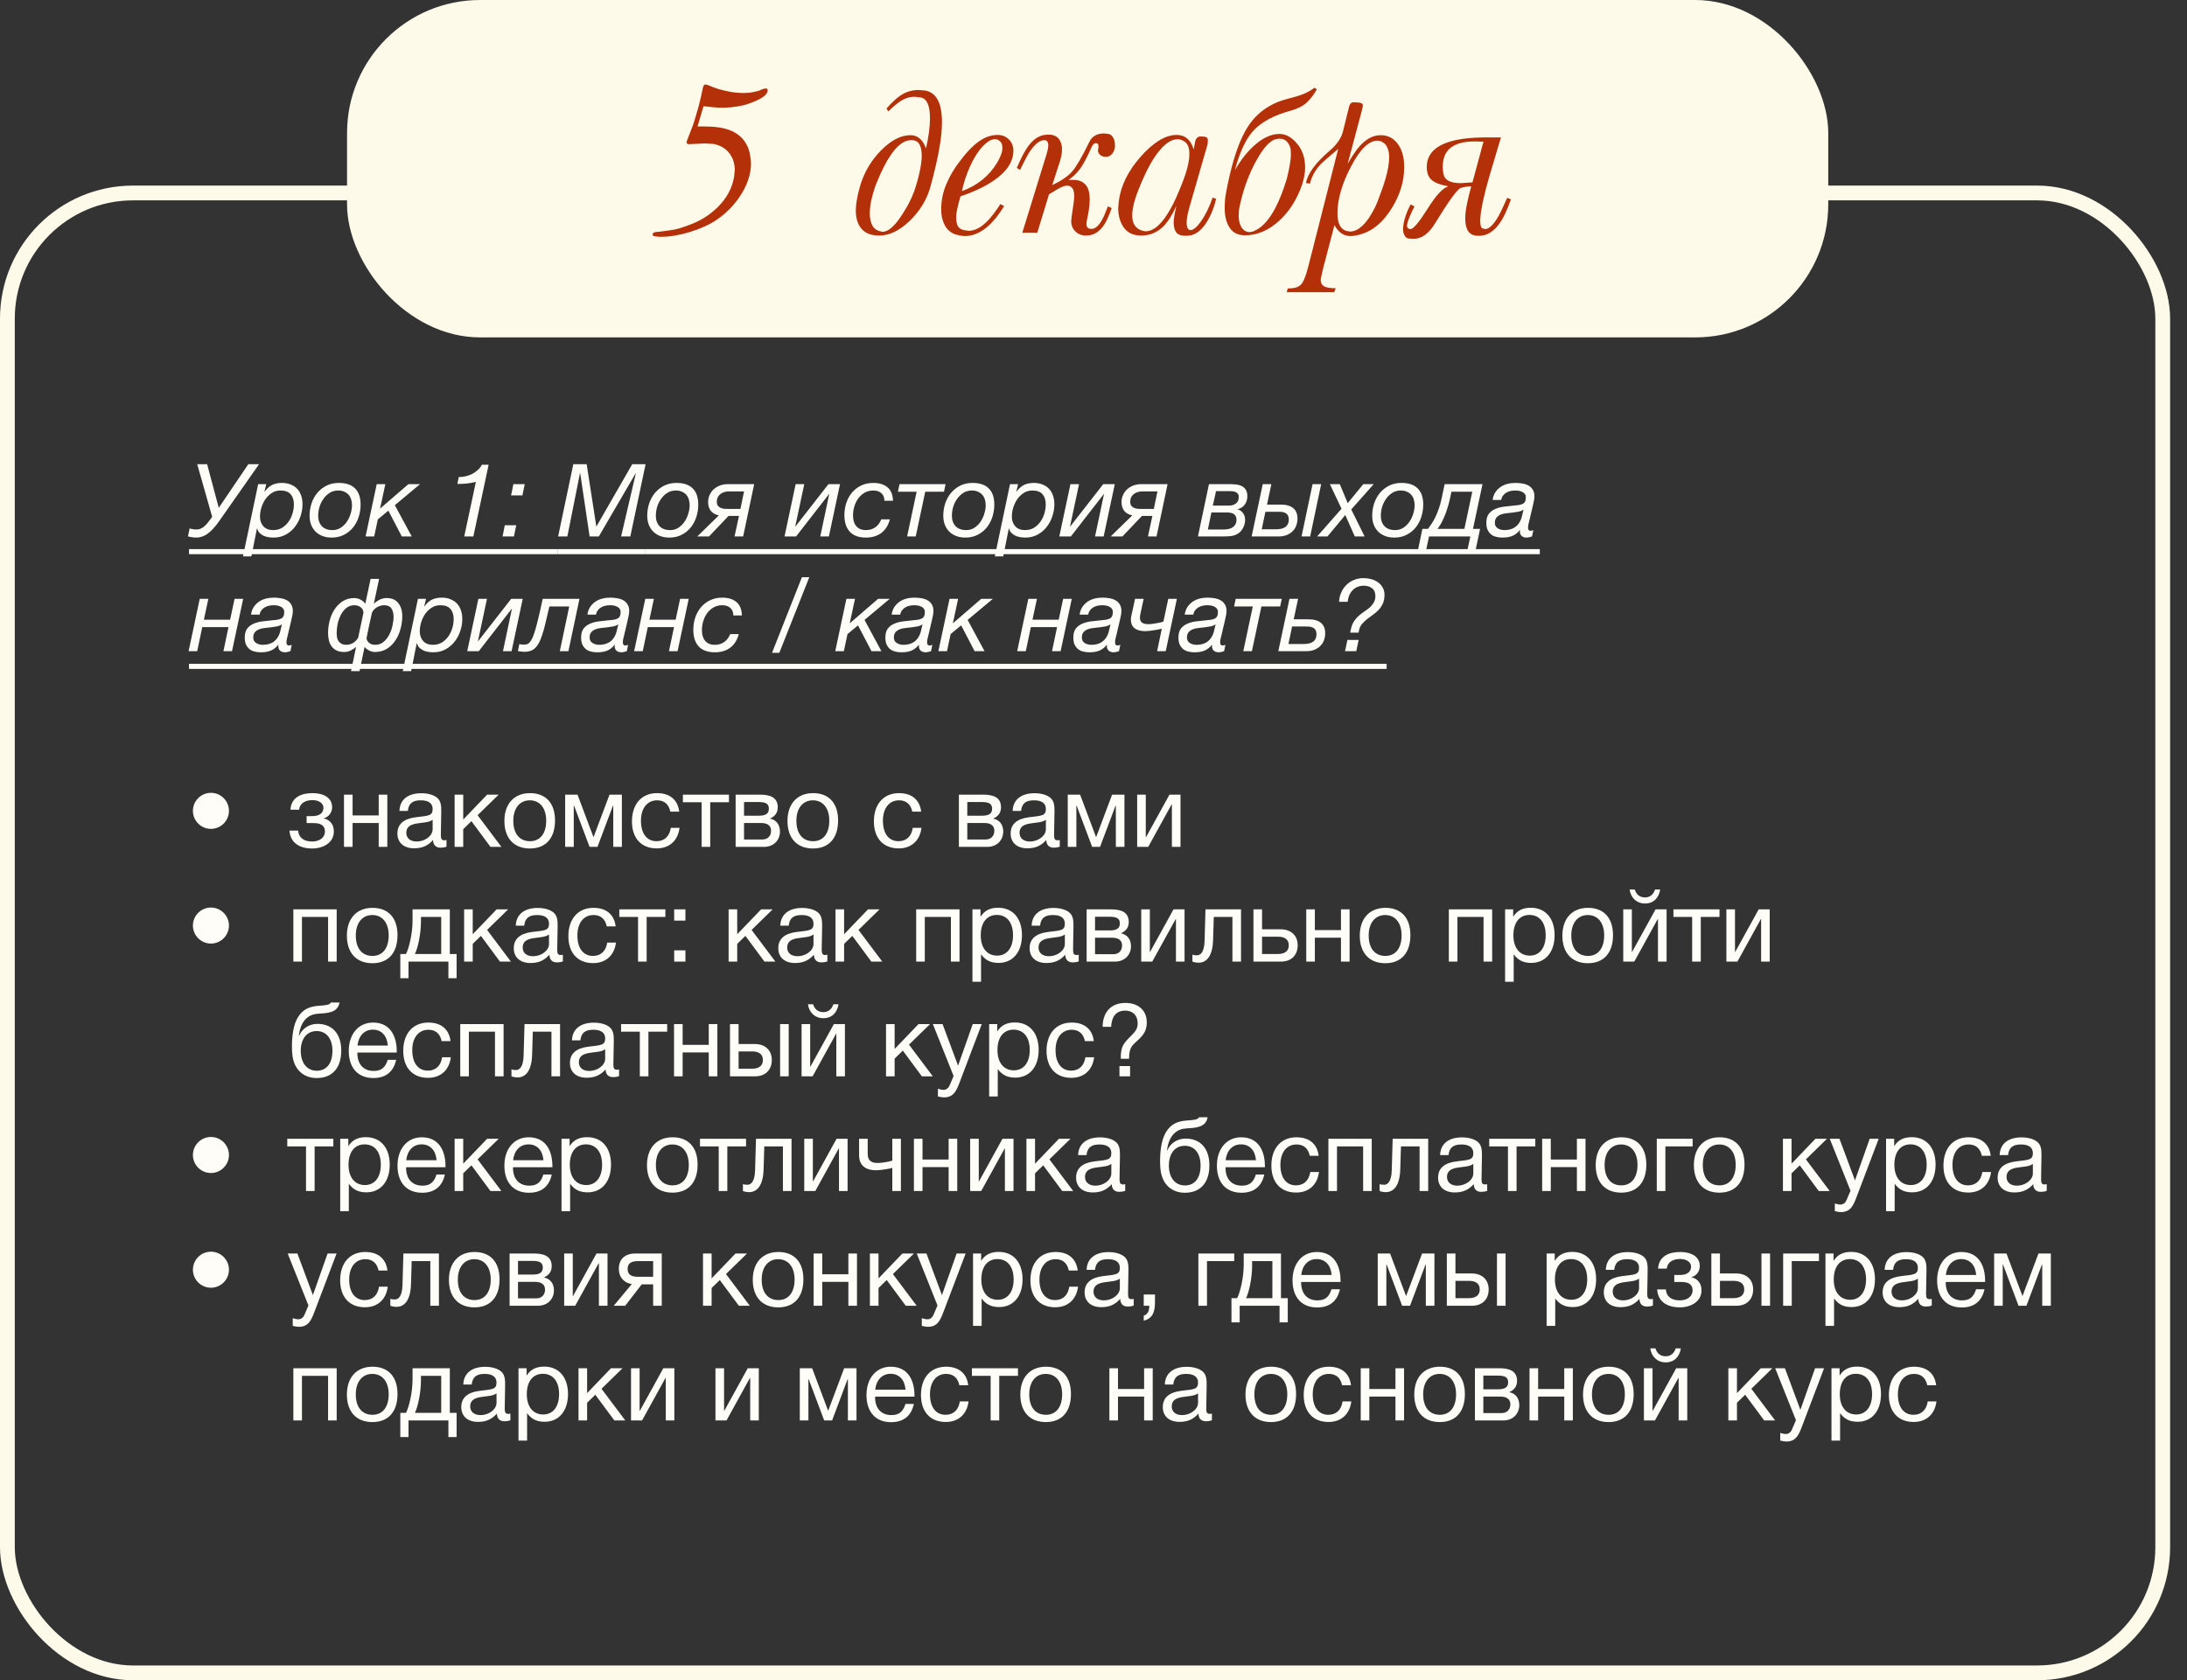
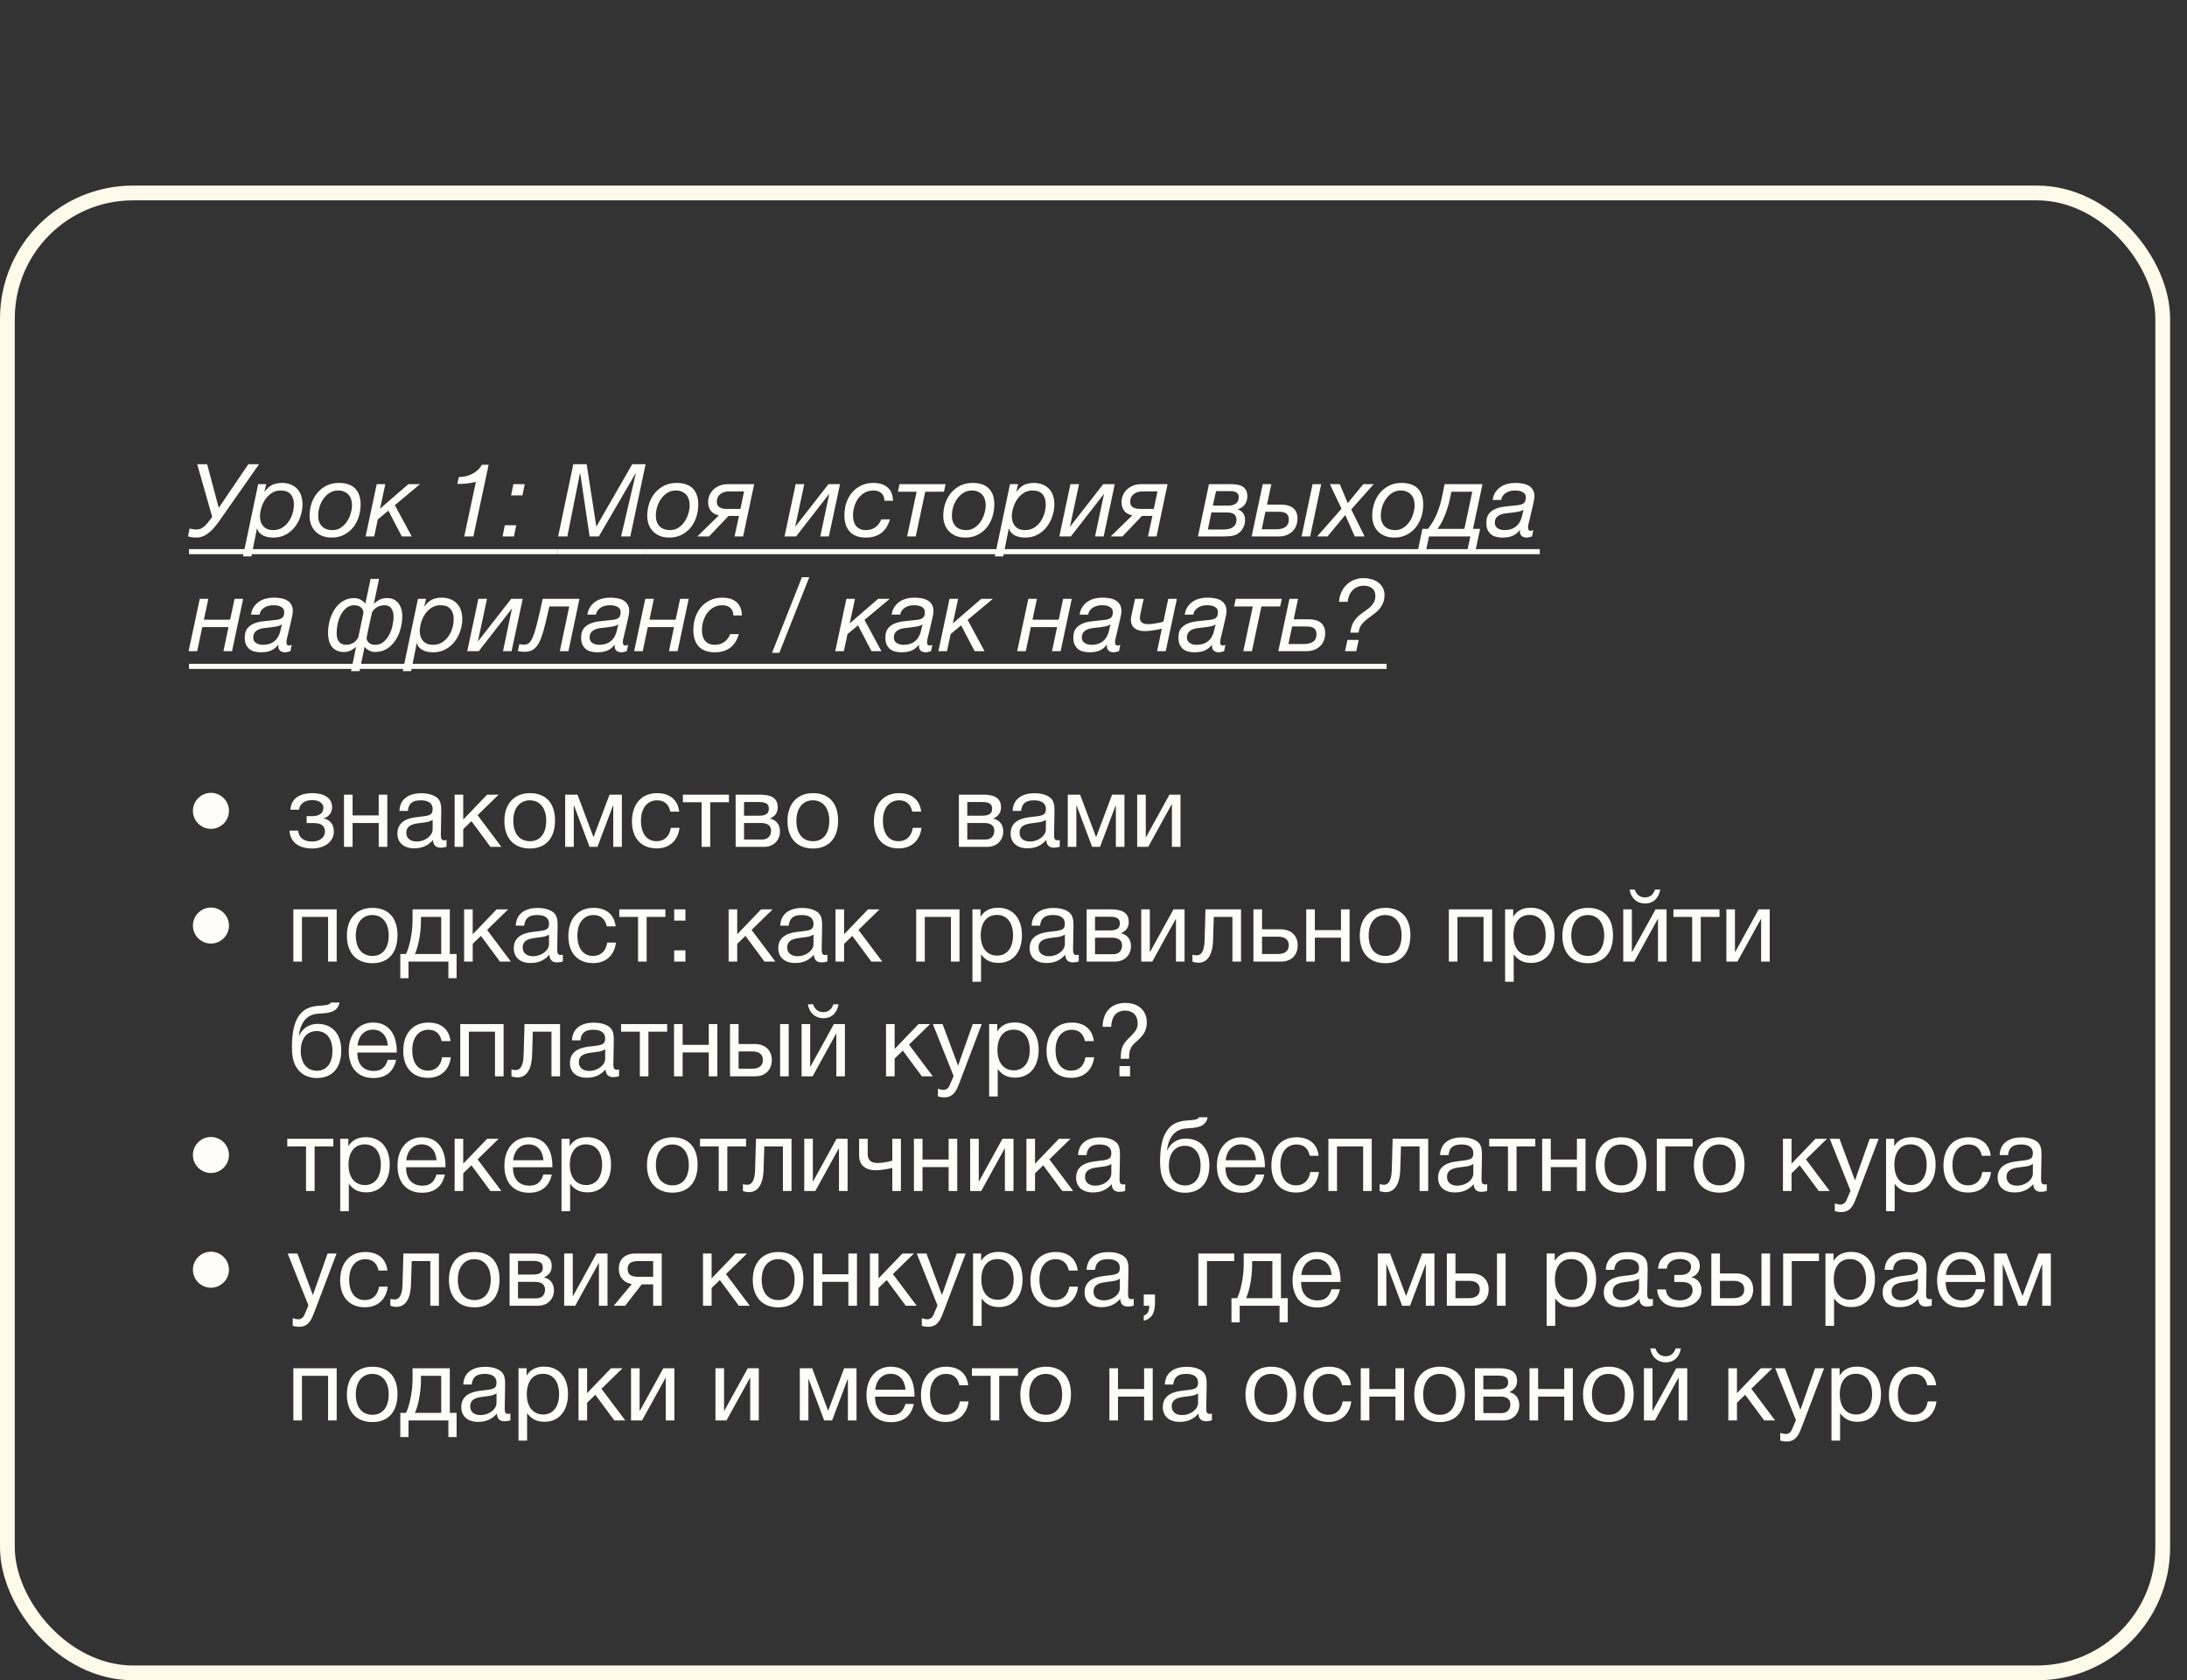
<svg xmlns="http://www.w3.org/2000/svg" width="648" height="498" viewBox="0 0 648 498" fill="none">
  <rect x="0" y="0" width="648" height="498" fill="#333333" stroke="none" />
  <rect x="2.19" y="57.191" width="638.619" height="438.619" rx="37.238" stroke="#FEFAEA" stroke-width="4.381" />
-   <rect x="102.828" width="438.875" height="100" rx="39.429" fill="#FEFAEA" />
-   <path d="M206.679 37.476H208.677C211.933 37.476 214.523 37.871 216.447 38.66C219.012 39.696 220.788 41.497 221.775 44.062C221.972 44.605 222.145 45.345 222.293 46.282C222.441 47.17 222.515 47.885 222.515 48.428C222.515 51.585 221.454 54.792 219.333 58.048C217.458 60.909 215.09 63.302 212.229 65.226C210.157 66.607 207.542 67.791 204.385 68.778C201.277 69.715 198.44 70.184 195.875 70.184H195.431L194.691 70.11C193.803 70.11 193.359 69.888 193.359 69.444C193.457 69.099 193.655 68.901 193.951 68.852C194.247 68.753 194.641 68.704 195.135 68.704C197.157 68.457 198.736 68.235 199.871 68.038C201.005 67.791 202.362 67.372 203.941 66.78C207.295 65.596 210.181 63.82 212.599 61.452C215.263 58.837 216.891 55.877 217.483 52.572L217.705 50.426C217.705 48.453 217.162 46.775 216.077 45.394C215.041 44.013 213.487 43.1 211.415 42.656L208.973 42.508L204.163 42.73C203.669 42.73 203.423 42.533 203.423 42.138L203.571 41.62L205.347 37.032C205.889 35.355 206.309 33.973 206.605 32.888C206.95 31.753 207.295 30.421 207.641 28.892C207.986 27.363 208.208 26.351 208.307 25.858C208.455 25.315 208.677 25.044 208.973 25.044C209.17 25.044 209.417 25.093 209.713 25.192C210.749 25.636 211.785 26.031 212.821 26.376C213.857 26.672 215.016 26.943 216.299 27.19C217.581 27.437 218.913 27.56 220.295 27.56C221.183 27.56 221.923 27.511 222.515 27.412C223.107 27.313 223.896 27.141 224.883 26.894C225.179 26.746 225.499 26.598 225.845 26.45C226.239 26.302 226.585 26.228 226.881 26.228C227.275 26.228 227.473 26.401 227.473 26.746C227.473 27.979 225.919 29.188 222.811 30.372C221.577 30.865 220.517 31.186 219.629 31.334C217.754 31.729 215.879 31.926 214.005 31.926C213.265 31.926 212.352 31.877 211.267 31.778C210.231 31.679 209.293 31.581 208.455 31.482L206.679 37.476ZM274.366 43.988C274.76 42.311 275.056 40.707 275.254 39.178C275.451 37.599 275.55 36.218 275.55 35.034C275.55 31.334 274.662 29.287 272.886 28.892L270.962 28.67C269.679 28.67 268.446 29.015 267.262 29.706C266.078 30.397 264.721 31.507 263.192 33.036L262.674 32.148C264.302 30.323 265.683 29.04 266.818 28.3C268.446 27.215 270.222 26.672 272.146 26.672L274.07 26.82C275.5 27.067 276.635 27.782 277.474 28.966C278.559 30.545 279.102 32.962 279.102 36.218C279.102 38.537 278.83 41.176 278.288 44.136C277.794 47.047 276.931 50.771 275.698 55.31C274.662 59.109 272.614 62.488 269.556 65.448C266.546 68.359 263.537 69.814 260.528 69.814C258.16 69.814 256.408 69.148 255.274 67.816C254.139 66.484 253.572 64.683 253.572 62.414C253.572 60.539 253.991 58.122 254.83 55.162C256.014 51.117 258.086 47.589 261.046 44.58C264.006 41.571 266.916 40.066 269.778 40.066C271.899 40.066 273.428 41.373 274.366 43.988ZM261.194 68.63L261.49 68.704C263.167 68.704 265.091 67.027 267.262 63.672C269.087 60.909 270.419 58.196 271.258 55.532C271.751 53.953 272.121 52.597 272.368 51.462C272.861 49.341 273.108 47.565 273.108 46.134C273.108 44.802 272.91 43.741 272.516 42.952C272.121 42.113 271.43 41.645 270.444 41.546H269.926C267.903 41.546 265.88 43.051 263.858 46.06C262.526 47.984 261.144 50.722 259.714 54.274C259.27 55.31 258.826 56.691 258.382 58.418C257.938 60.145 257.716 61.773 257.716 63.302C257.716 64.733 257.987 65.941 258.53 66.928C259.072 67.865 259.96 68.433 261.194 68.63ZM285.017 56.642C289.605 54.965 293.083 52.153 295.451 48.206C295.846 47.565 296.191 46.874 296.487 46.134C296.832 45.345 297.005 44.58 297.005 43.84C297.005 42.952 296.783 42.311 296.339 41.916C295.944 41.472 295.426 41.25 294.785 41.25C294.193 41.25 293.552 41.472 292.861 41.916C292.22 42.36 291.652 42.853 291.159 43.396C289.778 44.876 288.52 46.874 287.385 49.39C286.3 51.857 285.51 54.274 285.017 56.642ZM296.413 60.49L297.523 61.082C295.994 63.598 294.39 65.596 292.713 67.076C290.493 69 288.224 69.962 285.905 69.962C285.56 69.962 285.116 69.913 284.573 69.814C284.08 69.715 283.636 69.617 283.241 69.518C281.81 69.074 280.725 68.186 279.985 66.854C279.245 65.473 278.875 63.943 278.875 62.266V61.97C278.875 59.405 279.393 56.913 280.429 54.496C281.465 52.029 282.871 49.686 284.647 47.466C286.768 44.654 288.791 42.656 290.715 41.472C292.294 40.485 293.922 39.992 295.599 39.992C296.931 39.992 298.041 40.436 298.929 41.324C299.817 42.212 300.261 43.322 300.261 44.654C300.261 47.861 298.386 50.771 294.637 53.386C292.022 55.211 288.668 56.815 284.573 58.196C284.277 59.331 284.03 60.268 283.833 61.008C283.488 62.439 283.315 63.598 283.315 64.486C283.315 65.473 283.463 66.287 283.759 66.928C284.104 67.569 284.696 67.989 285.535 68.186L287.015 68.408C288.791 68.408 290.616 67.471 292.491 65.596C293.626 64.461 294.933 62.759 296.413 60.49ZM311.777 54.866C314.49 53.583 316.463 52.227 317.697 50.796C318.93 49.365 320.607 46.479 322.729 42.138C323.518 40.411 324.998 39.548 327.169 39.548L328.427 39.696C329.019 39.795 329.487 40.165 329.833 40.806C330.178 41.398 330.351 42.089 330.351 42.878V43.618C330.252 44.309 330.03 44.901 329.685 45.394C329.142 46.134 328.476 46.504 327.687 46.504C327.095 46.504 326.552 46.331 326.059 45.986C325.565 45.641 325.319 45.147 325.319 44.506L325.467 43.692V43.322C325.467 42.73 325.22 42.434 324.727 42.434C324.184 42.434 323.74 42.853 323.395 43.692C322.161 46.504 321.051 48.601 320.065 49.982C319.078 51.314 317.919 52.424 316.587 53.312H318.067C319.547 53.312 320.706 53.756 321.545 54.644C322.433 55.483 322.877 56.987 322.877 59.158C322.877 60.786 322.581 62.907 321.989 65.522L321.915 66.336C321.915 67.323 322.359 67.816 323.247 67.816H323.765C324.949 67.569 326.059 66.311 327.095 64.042C327.144 63.943 327.539 62.981 328.279 61.156L329.389 61.674C328.599 63.943 327.835 65.621 327.095 66.706C325.911 68.482 324.455 69.493 322.729 69.74L321.841 69.814C320.558 69.814 319.497 69.419 318.659 68.63C317.82 67.841 317.401 66.805 317.401 65.522C317.401 65.029 317.549 63.869 317.845 62.044C318.141 60.219 318.289 58.887 318.289 58.048C318.289 57.407 318.19 56.79 317.993 56.198C317.598 55.409 316.981 55.014 316.143 55.014C315.452 55.014 314.49 55.384 313.257 56.124C312.418 56.617 311.604 57.111 310.815 57.604L307.337 69H302.897L310.075 45.764C310.124 45.517 310.223 45.147 310.371 44.654C310.519 44.111 310.593 43.593 310.593 43.1C310.593 42.064 310.198 41.546 309.409 41.546C308.027 41.546 306.547 42.755 304.969 45.172C304.525 45.813 303.612 47.54 302.231 50.352L301.269 49.76C302.601 46.701 303.711 44.58 304.599 43.396C306.276 41.077 308.2 39.918 310.371 39.918H311.333C312.467 40.066 313.306 40.535 313.849 41.324C314.391 42.113 314.663 43.051 314.663 44.136C314.663 44.975 314.589 45.715 314.441 46.356C314.342 46.948 313.972 48.181 313.331 50.056L311.777 54.866ZM348.566 61.008C347.333 63.721 346.05 65.744 344.718 67.076C342.893 68.901 340.698 69.814 338.132 69.814C335.863 69.814 334.161 69.049 333.026 67.52C331.892 65.941 331.324 63.993 331.324 61.674L331.472 59.824C332.015 55.187 334.186 50.722 337.984 46.43C341.783 42.138 345.335 39.992 348.64 39.992C351.156 39.992 352.834 41.423 353.672 44.284C353.919 43.149 354.067 42.385 354.116 41.99C354.363 40.954 354.906 40.436 355.744 40.436L356.854 40.51C357.545 40.559 357.89 40.929 357.89 41.62L357.816 42.73L352.414 61.452C351.872 63.376 351.6 64.856 351.6 65.892C351.6 67.421 351.995 68.186 352.784 68.186C353.574 68.186 354.56 67.372 355.744 65.744C357.126 63.82 358.31 61.427 359.296 58.566L360.332 58.936C359.74 61.452 358.877 63.647 357.742 65.522C356.164 68.137 354.388 69.567 352.414 69.814L351.304 69.888C349.972 69.888 349.035 69.543 348.492 68.852C347.999 68.161 347.752 67.175 347.752 65.892C347.752 65.3 347.851 64.461 348.048 63.376C348.295 62.291 348.468 61.501 348.566 61.008ZM338.132 68.26C338.724 68.457 339.168 68.556 339.464 68.556C341.536 68.556 343.633 66.928 345.754 63.672C346.988 61.797 348.221 59.355 349.454 56.346C350.194 54.57 350.786 53.016 351.23 51.684C352.02 49.267 352.414 47.244 352.414 45.616C352.414 44.629 352.266 43.815 351.97 43.174C351.724 42.533 351.28 42.064 350.638 41.768C350.046 41.423 349.479 41.25 348.936 41.25C346.963 41.25 344.891 42.73 342.72 45.69C341.388 47.515 340.13 49.76 338.946 52.424C337.762 55.039 336.874 57.283 336.282 59.158C335.74 61.033 335.468 62.587 335.468 63.82C335.468 66.139 336.356 67.619 338.132 68.26ZM365.909 50.426C367.685 47.318 369.683 44.802 371.903 42.878C374.37 40.757 376.763 39.696 379.081 39.696C380.956 39.696 382.683 40.633 384.261 42.508C385.889 44.383 386.703 46.775 386.703 49.686C386.703 50.525 386.629 51.289 386.481 51.98C386.383 52.671 386.161 53.583 385.815 54.718C384.286 59.109 382.041 62.661 379.081 65.374C375.924 68.285 372.52 69.74 368.869 69.74C366.847 69.74 365.342 69 364.355 67.52C363.369 66.04 362.875 64.091 362.875 61.674C362.875 60.638 362.925 59.627 363.023 58.64C363.171 57.653 363.393 56.42 363.689 54.94C365.367 46.8 367.463 40.88 369.979 37.18C372.693 33.184 376.565 30.545 381.597 29.262C383.62 28.769 385.223 28.275 386.407 27.782C387.641 27.239 388.652 26.647 389.441 26.006L390.181 26.45C389.343 27.979 388.356 29.287 387.221 30.372C386.087 31.408 384.557 32.197 382.633 32.74C377.503 34.121 373.729 36.144 371.311 38.808C369.091 41.275 367.291 45.147 365.909 50.426ZM378.341 41.176C376.516 41.423 374.493 43.544 372.273 47.54C370.053 51.536 368.401 56.05 367.315 61.082C367.217 61.477 367.143 61.945 367.093 62.488C367.044 62.981 367.019 63.45 367.019 63.894C367.019 65.374 367.315 66.558 367.907 67.446C368.499 68.334 369.289 68.778 370.275 68.778C370.571 68.778 370.941 68.704 371.385 68.556C371.829 68.359 372.298 68.112 372.791 67.816C374.617 66.681 376.319 64.609 377.897 61.6C379.081 59.331 380.191 56.519 381.227 53.164C381.474 52.276 381.745 51.067 382.041 49.538C382.337 47.959 382.485 46.677 382.485 45.69C382.485 44.654 382.411 43.963 382.263 43.618C381.671 41.941 380.635 41.102 379.155 41.102L378.341 41.176ZM398.8 68.408L399.984 68.63C401.908 68.63 403.807 67.249 405.682 64.486C406.965 62.562 408.001 60.416 408.79 58.048C409.481 56.272 410.048 54.619 410.492 53.09C411.232 50.525 411.602 48.354 411.602 46.578C411.602 45.591 411.454 44.728 411.158 43.988C410.911 43.248 410.492 42.681 409.9 42.286C409.308 41.891 408.716 41.694 408.124 41.694C405.559 41.694 402.944 44.259 400.28 49.39C397.616 54.471 396.284 59.084 396.284 63.228C396.284 66.089 397.123 67.816 398.8 68.408ZM395.396 66.706L392.14 79.138C391.992 79.878 391.819 80.618 391.622 81.358C391.425 82.147 391.326 82.69 391.326 82.986C391.326 83.825 391.647 84.441 392.288 84.836C392.979 85.231 394.138 85.428 395.766 85.428L395.322 86.612H381.262L381.558 85.502C382.397 85.502 383.112 85.428 383.704 85.28C384.247 85.181 384.765 84.935 385.258 84.54C385.702 84.195 386.121 83.529 386.516 82.542C386.911 81.605 387.33 80.248 387.774 78.472L396.506 44.136C393.645 46.553 391.943 48.033 391.4 48.576C389.723 50.352 388.637 52.301 388.144 54.422L386.96 54.274C387.404 51.511 389.747 48.305 393.99 44.654C396.111 42.829 397.419 40.929 397.912 38.956L399.762 31.482C400.009 30.693 400.453 30.298 401.094 30.298L402.204 30.372C403.289 30.372 403.832 30.693 403.832 31.334L403.462 32.962L399.318 48.502C400.403 46.677 401.316 45.271 402.056 44.284C404.227 41.472 406.57 40.066 409.086 40.066C411.355 40.066 413.131 41.053 414.414 43.026C415.499 44.703 416.042 46.775 416.042 49.242V49.76C416.042 53.707 414.858 57.629 412.49 61.526C409.925 65.769 406.817 68.408 403.166 69.444C401.933 69.789 400.946 69.962 400.206 69.962C398.134 69.962 396.531 68.877 395.396 66.706ZM432.885 55.68C431.898 55.927 429.308 59.479 425.115 66.336C423.289 69.296 421.217 70.776 418.899 70.776L417.345 70.702C416.802 70.603 416.407 70.283 416.161 69.74C415.865 69.247 415.717 68.655 415.717 67.964C415.717 66.879 415.963 65.571 416.457 64.042C416.999 62.513 417.517 61.353 418.011 60.564L419.121 61.23C418.677 61.97 418.233 62.883 417.789 63.968C417.197 65.349 416.901 66.336 416.901 66.928C416.901 67.224 416.999 67.471 417.197 67.668C417.394 67.816 417.641 67.89 417.937 67.89C418.775 67.89 420.453 65.892 422.969 61.896C425.485 57.851 427.557 55.631 429.185 55.236C426.767 54.792 425.09 54.151 424.153 53.312C423.215 52.473 422.747 51.215 422.747 49.538C422.747 46.134 424.72 43.717 428.667 42.286C431.479 41.25 435.327 40.732 440.211 40.732H444.725L441.247 52.424C440.507 54.94 439.865 57.456 439.323 59.972C438.829 62.439 438.583 64.264 438.583 65.448C438.583 66.632 438.78 67.372 439.175 67.668L440.063 67.89C441.247 67.89 442.603 66.533 444.133 63.82C444.577 63.031 445.391 61.304 446.575 58.64L447.685 59.084C446.599 62.192 445.514 64.511 444.429 66.04C442.653 68.605 440.605 69.888 438.287 69.888H437.991C436.659 69.888 435.672 69.444 435.031 68.556C434.439 67.668 434.143 66.435 434.143 64.856C434.143 63.573 434.315 62.093 434.661 60.416C434.809 59.577 435.228 57.851 435.919 55.236C435.524 55.236 435.105 55.261 434.661 55.31C434.217 55.359 433.625 55.483 432.885 55.68ZM439.545 41.99L436.955 41.916C430.64 41.916 427.483 44.407 427.483 49.39C427.483 51.067 427.754 52.227 428.297 52.868C429.086 53.805 430.615 54.274 432.885 54.274L436.289 54.052L439.545 41.99Z" fill="#B43008" />
  <path d="M58.25 159.33C57.77 159.33 57.3 159.29 56.84 159.21C56.38 159.15 56 159.07 55.7 158.97L56.18 156.63C56.42 156.71 56.73 156.78 57.11 156.84C57.49 156.9 57.86 156.93 58.22 156.93C58.68 156.93 59.1 156.85 59.48 156.69C59.86 156.51 60.21 156.28 60.53 156C60.87 155.72 61.18 155.4 61.46 155.04C61.76 154.68 62.05 154.31 62.33 153.93L62.87 153.18L58.43 137.58H61.37L64.82 150.51L73.58 137.58H76.76L64.97 154.41C64.33 155.33 63.71 156.11 63.11 156.75C62.53 157.37 61.97 157.87 61.43 158.25C60.89 158.63 60.35 158.9 59.81 159.06C59.29 159.24 58.77 159.33 58.25 159.33ZM76.492 143.49H78.892L78.352 145.71H78.412C79.172 144.71 79.952 144.03 80.752 143.67C81.572 143.31 82.502 143.13 83.542 143.13C84.522 143.13 85.392 143.29 86.152 143.61C86.912 143.91 87.552 144.34 88.072 144.9C88.592 145.46 88.982 146.13 89.242 146.91C89.502 147.69 89.632 148.55 89.632 149.49C89.632 150.67 89.432 151.85 89.032 153.03C88.652 154.19 88.092 155.24 87.352 156.18C86.632 157.12 85.732 157.88 84.652 158.46C83.592 159.04 82.382 159.33 81.022 159.33C80.562 159.33 80.072 159.29 79.552 159.21C79.052 159.13 78.572 158.99 78.112 158.79C77.672 158.57 77.272 158.29 76.912 157.95C76.572 157.59 76.332 157.15 76.192 156.63H76.132L74.482 164.91H71.992L76.492 143.49ZM80.932 157.11C81.952 157.11 82.842 156.88 83.602 156.42C84.362 155.94 85.002 155.33 85.522 154.59C86.042 153.85 86.432 153.03 86.692 152.13C86.952 151.23 87.082 150.35 87.082 149.49C87.082 148.23 86.762 147.23 86.122 146.49C85.502 145.75 84.492 145.38 83.092 145.38C82.132 145.38 81.272 145.63 80.512 146.13C79.752 146.63 79.112 147.26 78.592 148.02C78.092 148.78 77.702 149.62 77.422 150.54C77.162 151.44 77.032 152.29 77.032 153.09C77.032 154.25 77.362 155.21 78.022 155.97C78.702 156.73 79.672 157.11 80.932 157.11ZM98.265 159.33C97.245 159.33 96.325 159.17 95.505 158.85C94.705 158.53 94.025 158.09 93.465 157.53C92.905 156.95 92.475 156.27 92.175 155.49C91.875 154.69 91.725 153.82 91.725 152.88C91.725 151.62 91.915 150.4 92.295 149.22C92.695 148.04 93.265 147 94.005 146.1C94.765 145.2 95.675 144.48 96.735 143.94C97.815 143.4 99.035 143.13 100.395 143.13C102.515 143.13 104.115 143.67 105.195 144.75C106.295 145.83 106.845 147.43 106.845 149.55C106.845 150.81 106.655 152.03 106.275 153.21C105.895 154.39 105.335 155.44 104.595 156.36C103.855 157.26 102.955 157.98 101.895 158.52C100.835 159.06 99.625 159.33 98.265 159.33ZM98.535 157.11C99.455 157.11 100.275 156.87 100.995 156.39C101.715 155.91 102.315 155.31 102.795 154.59C103.295 153.85 103.665 153.05 103.905 152.19C104.165 151.33 104.295 150.52 104.295 149.76C104.295 149.16 104.215 148.59 104.055 148.05C103.895 147.51 103.645 147.05 103.305 146.67C102.965 146.27 102.535 145.96 102.015 145.74C101.515 145.5 100.915 145.38 100.215 145.38C99.235 145.38 98.375 145.62 97.635 146.1C96.895 146.58 96.275 147.19 95.775 147.93C95.275 148.65 94.895 149.45 94.635 150.33C94.395 151.21 94.275 152.05 94.275 152.85C94.275 154.13 94.635 155.16 95.355 155.94C96.075 156.72 97.135 157.11 98.535 157.11ZM111.621 143.49H114.171L112.611 150.75L121.011 143.49H124.461L116.991 149.73L122.001 159H119.061L115.071 151.35L111.951 153.93L110.871 159H108.321L111.621 143.49ZM140.251 159H137.551L141.001 142.83C140.041 143.05 139.131 143.21 138.271 143.31C137.411 143.39 136.491 143.43 135.511 143.43L135.931 141.39C136.591 141.39 137.251 141.32 137.911 141.18C138.591 141.02 139.241 140.79 139.861 140.49C140.481 140.17 141.041 139.78 141.541 139.32C142.061 138.86 142.481 138.33 142.801 137.73H144.781L140.251 159ZM154.791 146.82H151.431L152.121 143.49H155.481L154.791 146.82ZM149.571 155.67H152.961L152.271 159H148.911L149.571 155.67ZM169.87 137.58H173.83L176.68 156H176.74L187.33 137.58H191.29L186.76 159H184.03L188.41 140.25H188.35L177.43 159H174.7L171.91 140.25H171.85L168.1 159H165.37L169.87 137.58ZM198.314 159.33C197.294 159.33 196.374 159.17 195.554 158.85C194.754 158.53 194.074 158.09 193.514 157.53C192.954 156.95 192.524 156.27 192.224 155.49C191.924 154.69 191.774 153.82 191.774 152.88C191.774 151.62 191.964 150.4 192.344 149.22C192.744 148.04 193.314 147 194.054 146.1C194.814 145.2 195.724 144.48 196.784 143.94C197.864 143.4 199.084 143.13 200.444 143.13C202.564 143.13 204.164 143.67 205.244 144.75C206.344 145.83 206.894 147.43 206.894 149.55C206.894 150.81 206.704 152.03 206.324 153.21C205.944 154.39 205.384 155.44 204.644 156.36C203.904 157.26 203.004 157.98 201.944 158.52C200.884 159.06 199.674 159.33 198.314 159.33ZM198.584 157.11C199.504 157.11 200.324 156.87 201.044 156.39C201.764 155.91 202.364 155.31 202.844 154.59C203.344 153.85 203.714 153.05 203.954 152.19C204.214 151.33 204.344 150.52 204.344 149.76C204.344 149.16 204.264 148.59 204.104 148.05C203.944 147.51 203.694 147.05 203.354 146.67C203.014 146.27 202.584 145.96 202.064 145.74C201.564 145.5 200.964 145.38 200.264 145.38C199.284 145.38 198.424 145.62 197.684 146.1C196.944 146.58 196.324 147.19 195.824 147.93C195.324 148.65 194.944 149.45 194.684 150.33C194.444 151.21 194.324 152.05 194.324 152.85C194.324 154.13 194.684 155.16 195.404 155.94C196.124 156.72 197.184 157.11 198.584 157.11ZM212.99 152.76C211.87 152.5 211.06 152.03 210.56 151.35C210.06 150.65 209.81 149.8 209.81 148.8C209.81 148.12 209.94 147.47 210.2 146.85C210.46 146.21 210.84 145.64 211.34 145.14C211.86 144.64 212.48 144.24 213.2 143.94C213.94 143.64 214.78 143.49 215.72 143.49H223.46L220.19 159H217.64L218.96 152.91H215.87L210.08 159H206.6L212.99 152.76ZM219.38 150.84L220.46 145.65H216.02C214.96 145.65 214.09 145.92 213.41 146.46C212.73 147 212.39 147.74 212.39 148.68C212.39 149.2 212.5 149.61 212.72 149.91C212.94 150.19 213.22 150.4 213.56 150.54C213.9 150.68 214.28 150.77 214.7 150.81C215.12 150.83 215.53 150.84 215.93 150.84H219.38ZM235.752 143.49H238.302L235.602 156.15L245.472 143.49H248.892L245.592 159H243.042L245.712 146.34L235.872 159H232.452L235.752 143.49ZM256.584 159.33C254.464 159.33 252.864 158.75 251.784 157.59C250.724 156.43 250.194 154.79 250.194 152.67C250.194 151.45 250.374 150.27 250.734 149.13C251.114 147.97 251.664 146.95 252.384 146.07C253.124 145.17 254.024 144.46 255.084 143.94C256.164 143.4 257.394 143.13 258.774 143.13C260.534 143.13 261.924 143.56 262.944 144.42C263.984 145.26 264.534 146.59 264.594 148.41H262.044C262.044 147.45 261.754 146.71 261.174 146.19C260.594 145.65 259.794 145.38 258.774 145.38C257.794 145.38 256.924 145.6 256.164 146.04C255.424 146.48 254.794 147.05 254.274 147.75C253.774 148.45 253.394 149.24 253.134 150.12C252.874 150.98 252.744 151.83 252.744 152.67C252.744 153.27 252.804 153.84 252.924 154.38C253.064 154.92 253.284 155.39 253.584 155.79C253.884 156.19 254.274 156.51 254.754 156.75C255.254 156.99 255.864 157.11 256.584 157.11C257.684 157.11 258.624 156.82 259.404 156.24C260.184 155.66 260.754 154.89 261.114 153.93H263.664C263.204 155.69 262.364 157.03 261.144 157.95C259.924 158.87 258.404 159.33 256.584 159.33ZM271.595 145.74H266.045L266.525 143.49H280.175L279.695 145.74H274.145L271.325 159H268.775L271.595 145.74ZM286.029 159.33C285.009 159.33 284.089 159.17 283.269 158.85C282.469 158.53 281.789 158.09 281.229 157.53C280.669 156.95 280.239 156.27 279.939 155.49C279.639 154.69 279.489 153.82 279.489 152.88C279.489 151.62 279.679 150.4 280.059 149.22C280.459 148.04 281.029 147 281.769 146.1C282.529 145.2 283.439 144.48 284.499 143.94C285.579 143.4 286.799 143.13 288.159 143.13C290.279 143.13 291.879 143.67 292.959 144.75C294.059 145.83 294.609 147.43 294.609 149.55C294.609 150.81 294.419 152.03 294.039 153.21C293.659 154.39 293.099 155.44 292.359 156.36C291.619 157.26 290.719 157.98 289.659 158.52C288.599 159.06 287.389 159.33 286.029 159.33ZM286.299 157.11C287.219 157.11 288.039 156.87 288.759 156.39C289.479 155.91 290.079 155.31 290.559 154.59C291.059 153.85 291.429 153.05 291.669 152.19C291.929 151.33 292.059 150.52 292.059 149.76C292.059 149.16 291.979 148.59 291.819 148.05C291.659 147.51 291.409 147.05 291.069 146.67C290.729 146.27 290.299 145.96 289.779 145.74C289.279 145.5 288.679 145.38 287.979 145.38C286.999 145.38 286.139 145.62 285.399 146.1C284.659 146.58 284.039 147.19 283.539 147.93C283.039 148.65 282.659 149.45 282.399 150.33C282.159 151.21 282.039 152.05 282.039 152.85C282.039 154.13 282.399 155.16 283.119 155.94C283.839 156.72 284.899 157.11 286.299 157.11ZM299.265 143.49H301.665L301.125 145.71H301.185C301.945 144.71 302.725 144.03 303.525 143.67C304.345 143.31 305.275 143.13 306.315 143.13C307.295 143.13 308.165 143.29 308.925 143.61C309.685 143.91 310.325 144.34 310.845 144.9C311.365 145.46 311.755 146.13 312.015 146.91C312.275 147.69 312.405 148.55 312.405 149.49C312.405 150.67 312.205 151.85 311.805 153.03C311.425 154.19 310.865 155.24 310.125 156.18C309.405 157.12 308.505 157.88 307.425 158.46C306.365 159.04 305.155 159.33 303.795 159.33C303.335 159.33 302.845 159.29 302.325 159.21C301.825 159.13 301.345 158.99 300.885 158.79C300.445 158.57 300.045 158.29 299.685 157.95C299.345 157.59 299.105 157.15 298.965 156.63H298.905L297.255 164.91H294.765L299.265 143.49ZM303.705 157.11C304.725 157.11 305.615 156.88 306.375 156.42C307.135 155.94 307.775 155.33 308.295 154.59C308.815 153.85 309.205 153.03 309.465 152.13C309.725 151.23 309.855 150.35 309.855 149.49C309.855 148.23 309.535 147.23 308.895 146.49C308.275 145.75 307.265 145.38 305.865 145.38C304.905 145.38 304.045 145.63 303.285 146.13C302.525 146.63 301.885 147.26 301.365 148.02C300.865 148.78 300.475 149.62 300.195 150.54C299.935 151.44 299.805 152.29 299.805 153.09C299.805 154.25 300.135 155.21 300.795 155.97C301.475 156.73 302.445 157.11 303.705 157.11ZM317.168 143.49H319.718L317.018 156.15L326.888 143.49H330.308L327.008 159H324.458L327.128 146.34L317.288 159H313.868L317.168 143.49ZM335.48 152.76C334.36 152.5 333.55 152.03 333.05 151.35C332.55 150.65 332.3 149.8 332.3 148.8C332.3 148.12 332.43 147.47 332.69 146.85C332.95 146.21 333.33 145.64 333.83 145.14C334.35 144.64 334.97 144.24 335.69 143.94C336.43 143.64 337.27 143.49 338.21 143.49H345.95L342.68 159H340.13L341.45 152.91H338.36L332.57 159H329.09L335.48 152.76ZM341.87 150.84L342.95 145.65H338.51C337.45 145.65 336.58 145.92 335.9 146.46C335.22 147 334.88 147.74 334.88 148.68C334.88 149.2 334.99 149.61 335.21 149.91C335.43 150.19 335.71 150.4 336.05 150.54C336.39 150.68 336.77 150.77 337.19 150.81C337.61 150.83 338.02 150.84 338.42 150.84H341.87ZM358.213 143.49H364.453C365.093 143.49 365.713 143.53 366.313 143.61C366.933 143.67 367.483 143.83 367.963 144.09C368.443 144.33 368.833 144.69 369.133 145.17C369.433 145.65 369.583 146.29 369.583 147.09C369.583 148.05 369.323 148.88 368.803 149.58C368.303 150.26 367.583 150.71 366.643 150.93C367.363 151.15 367.923 151.54 368.323 152.1C368.723 152.64 368.923 153.3 368.923 154.08C368.923 154.92 368.713 155.73 368.293 156.51C367.893 157.29 367.323 157.88 366.583 158.28C365.943 158.64 365.243 158.85 364.483 158.91C363.743 158.97 362.923 159 362.023 159H354.942L358.213 143.49ZM362.562 156.93C363.763 156.93 364.693 156.69 365.353 156.21C366.033 155.71 366.373 154.99 366.373 154.05C366.373 153.63 366.293 153.28 366.133 153C365.993 152.72 365.803 152.5 365.563 152.34C365.323 152.18 365.043 152.07 364.723 152.01C364.403 151.93 364.063 151.89 363.703 151.89H358.933L357.883 156.93H362.562ZM364.123 149.85C364.923 149.85 365.603 149.65 366.163 149.25C366.743 148.85 367.033 148.2 367.033 147.3C367.033 146.86 366.933 146.53 366.733 146.31C366.553 146.07 366.313 145.9 366.013 145.8C365.713 145.68 365.383 145.61 365.023 145.59C364.683 145.57 364.353 145.56 364.033 145.56H360.313L359.353 149.85H364.123ZM374.151 143.49H376.701L375.411 149.55H379.371C382.751 149.55 384.441 150.94 384.441 153.72C384.441 154.42 384.321 155.09 384.081 155.73C383.861 156.37 383.511 156.93 383.031 157.41C382.571 157.89 381.981 158.28 381.261 158.58C380.561 158.86 379.731 159 378.771 159H370.851L374.151 143.49ZM378.171 156.87C379.311 156.87 380.211 156.64 380.871 156.18C381.531 155.7 381.861 154.98 381.861 154.02C381.861 153.44 381.751 152.99 381.531 152.67C381.331 152.35 381.061 152.12 380.721 151.98C380.401 151.82 380.041 151.73 379.641 151.71C379.241 151.69 378.861 151.68 378.501 151.68H374.931L373.851 156.87H378.171ZM388.911 143.49H391.461L388.191 159H385.641L388.911 143.49ZM397.491 150.78L394.041 143.49H396.981L399.321 149.13L403.941 143.49H407.031L400.371 150.99L404.331 159H401.421L398.601 152.64L393.321 159H390.261L397.491 150.78ZM413.118 159.33C412.098 159.33 411.178 159.17 410.358 158.85C409.558 158.53 408.878 158.09 408.318 157.53C407.758 156.95 407.328 156.27 407.028 155.49C406.728 154.69 406.578 153.82 406.578 152.88C406.578 151.62 406.768 150.4 407.148 149.22C407.548 148.04 408.118 147 408.858 146.1C409.618 145.2 410.528 144.48 411.588 143.94C412.668 143.4 413.888 143.13 415.248 143.13C417.368 143.13 418.968 143.67 420.048 144.75C421.148 145.83 421.698 147.43 421.698 149.55C421.698 150.81 421.508 152.03 421.128 153.21C420.748 154.39 420.188 155.44 419.448 156.36C418.708 157.26 417.808 157.98 416.748 158.52C415.688 159.06 414.478 159.33 413.118 159.33ZM413.388 157.11C414.308 157.11 415.128 156.87 415.848 156.39C416.568 155.91 417.168 155.31 417.648 154.59C418.148 153.85 418.518 153.05 418.758 152.19C419.018 151.33 419.148 150.52 419.148 149.76C419.148 149.16 419.068 148.59 418.908 148.05C418.748 147.51 418.498 147.05 418.158 146.67C417.818 146.27 417.388 145.96 416.868 145.74C416.368 145.5 415.768 145.38 415.068 145.38C414.088 145.38 413.228 145.62 412.488 146.1C411.748 146.58 411.128 147.19 410.628 147.93C410.128 148.65 409.748 149.45 409.488 150.33C409.248 151.21 409.128 152.05 409.128 152.85C409.128 154.13 409.488 155.16 410.208 155.94C410.928 156.72 411.988 157.11 413.388 157.11ZM421.442 156.75H423.122C423.442 156.33 423.782 155.84 424.142 155.28C424.522 154.72 424.892 154.08 425.252 153.36C425.612 152.62 425.952 151.79 426.272 150.87C426.612 149.95 426.902 148.92 427.142 147.78L428.042 143.49H439.262L436.442 156.75H438.542L437.072 163.71H434.642L435.662 159H423.422L422.402 163.71H420.002L421.442 156.75ZM433.892 156.75L436.232 145.74H430.052L429.572 148.02C429.352 149 429.092 149.94 428.792 150.84C428.512 151.74 428.202 152.57 427.862 153.33C427.542 154.09 427.212 154.76 426.872 155.34C426.532 155.92 426.212 156.39 425.912 156.75H433.892ZM445.108 159.33C444.448 159.33 443.828 159.25 443.248 159.09C442.688 158.95 442.198 158.71 441.778 158.37C441.358 158.01 441.018 157.56 440.758 157.02C440.518 156.46 440.398 155.78 440.398 154.98C440.398 153.84 440.638 152.95 441.118 152.31C441.618 151.67 442.248 151.19 443.008 150.87C443.768 150.53 444.608 150.3 445.528 150.18C446.448 150.06 447.338 149.96 448.198 149.88C448.878 149.82 449.458 149.76 449.938 149.7C450.438 149.62 450.848 149.5 451.168 149.34C451.488 149.18 451.718 148.95 451.858 148.65C452.018 148.35 452.098 147.94 452.098 147.42C452.098 147 451.998 146.66 451.798 146.4C451.598 146.14 451.348 145.94 451.048 145.8C450.748 145.64 450.408 145.53 450.028 145.47C449.668 145.41 449.318 145.38 448.978 145.38C448.498 145.38 448.018 145.43 447.538 145.53C447.078 145.63 446.658 145.8 446.278 146.04C445.898 146.26 445.578 146.55 445.318 146.91C445.058 147.25 444.888 147.67 444.808 148.17H442.258C442.378 147.31 442.638 146.57 443.038 145.95C443.458 145.31 443.968 144.78 444.568 144.36C445.168 143.94 445.848 143.63 446.608 143.43C447.368 143.23 448.158 143.13 448.978 143.13C449.718 143.13 450.428 143.19 451.108 143.31C451.808 143.43 452.418 143.64 452.938 143.94C453.458 144.24 453.868 144.65 454.168 145.17C454.488 145.67 454.648 146.31 454.648 147.09C454.648 147.53 454.588 148.01 454.468 148.53C454.368 149.03 454.268 149.49 454.168 149.91L453.178 154.14C453.098 154.46 453.008 154.82 452.908 155.22C452.808 155.62 452.758 156 452.758 156.36C452.758 156.72 452.828 156.97 452.968 157.11C453.108 157.25 453.288 157.32 453.508 157.32C453.628 157.32 453.758 157.3 453.898 157.26C454.058 157.2 454.198 157.15 454.318 157.11L453.928 159C453.728 159.08 453.468 159.15 453.148 159.21C452.848 159.29 452.588 159.33 452.368 159.33C451.668 159.33 451.138 159.14 450.778 158.76C450.418 158.38 450.278 157.85 450.358 157.17L450.298 157.11C449.758 157.83 449.088 158.38 448.288 158.76C447.488 159.14 446.428 159.33 445.108 159.33ZM445.708 157.11C447.688 157.11 449.138 156.43 450.058 155.07C450.458 154.47 450.738 153.84 450.898 153.18C451.058 152.5 451.228 151.8 451.408 151.08H451.348C450.988 151.34 450.528 151.53 449.968 151.65C449.408 151.75 448.818 151.84 448.198 151.92C447.578 151.98 446.948 152.05 446.308 152.13C445.688 152.19 445.128 152.32 444.628 152.52C444.128 152.72 443.718 153.01 443.398 153.39C443.078 153.77 442.918 154.29 442.918 154.95C442.918 155.67 443.198 156.21 443.758 156.57C444.338 156.93 444.988 157.11 445.708 157.11ZM59.18 177.49H61.73L60.41 183.67H68.18L69.5 177.49H72.05L68.75 193H66.2L67.7 185.86H59.93L58.43 193H55.88L59.18 177.49ZM77.227 193.33C76.567 193.33 75.947 193.25 75.367 193.09C74.807 192.95 74.317 192.71 73.897 192.37C73.477 192.01 73.137 191.56 72.877 191.02C72.637 190.46 72.517 189.78 72.517 188.98C72.517 187.84 72.757 186.95 73.237 186.31C73.737 185.67 74.367 185.19 75.127 184.87C75.887 184.53 76.727 184.3 77.647 184.18C78.567 184.06 79.457 183.96 80.317 183.88C80.997 183.82 81.577 183.76 82.057 183.7C82.557 183.62 82.967 183.5 83.287 183.34C83.607 183.18 83.837 182.95 83.977 182.65C84.137 182.35 84.217 181.94 84.217 181.42C84.217 181 84.117 180.66 83.917 180.4C83.717 180.14 83.467 179.94 83.167 179.8C82.867 179.64 82.527 179.53 82.147 179.47C81.787 179.41 81.437 179.38 81.097 179.38C80.617 179.38 80.137 179.43 79.657 179.53C79.197 179.63 78.777 179.8 78.397 180.04C78.017 180.26 77.697 180.55 77.437 180.91C77.177 181.25 77.007 181.67 76.927 182.17H74.377C74.497 181.31 74.757 180.57 75.157 179.95C75.577 179.31 76.087 178.78 76.687 178.36C77.287 177.94 77.967 177.63 78.727 177.43C79.487 177.23 80.277 177.13 81.097 177.13C81.837 177.13 82.547 177.19 83.227 177.31C83.927 177.43 84.537 177.64 85.057 177.94C85.577 178.24 85.987 178.65 86.287 179.17C86.607 179.67 86.767 180.31 86.767 181.09C86.767 181.53 86.707 182.01 86.587 182.53C86.487 183.03 86.387 183.49 86.287 183.91L85.297 188.14C85.217 188.46 85.127 188.82 85.027 189.22C84.927 189.62 84.877 190 84.877 190.36C84.877 190.72 84.947 190.97 85.087 191.11C85.227 191.25 85.407 191.32 85.627 191.32C85.747 191.32 85.877 191.3 86.017 191.26C86.177 191.2 86.317 191.15 86.437 191.11L86.047 193C85.847 193.08 85.587 193.15 85.267 193.21C84.967 193.29 84.707 193.33 84.487 193.33C83.787 193.33 83.257 193.14 82.897 192.76C82.537 192.38 82.397 191.85 82.477 191.17L82.417 191.11C81.877 191.83 81.207 192.38 80.407 192.76C79.607 193.14 78.547 193.33 77.227 193.33ZM77.827 191.11C79.807 191.11 81.257 190.43 82.177 189.07C82.577 188.47 82.857 187.84 83.017 187.18C83.177 186.5 83.347 185.8 83.527 185.08H83.467C83.107 185.34 82.647 185.53 82.087 185.65C81.527 185.75 80.937 185.84 80.317 185.92C79.697 185.98 79.067 186.05 78.427 186.13C77.807 186.19 77.247 186.32 76.747 186.52C76.247 186.72 75.837 187.01 75.517 187.39C75.197 187.77 75.037 188.29 75.037 188.95C75.037 189.67 75.317 190.21 75.877 190.57C76.457 190.93 77.107 191.11 77.827 191.11ZM104.013 198.91L105.513 191.71C105.113 192.09 104.603 192.44 103.983 192.76C103.383 193.08 102.703 193.24 101.943 193.24C101.063 193.24 100.323 193.09 99.723 192.79C99.123 192.49 98.633 192.08 98.253 191.56C97.873 191.04 97.603 190.44 97.443 189.76C97.283 189.08 97.203 188.36 97.203 187.6C97.203 186.44 97.353 185.25 97.653 184.03C97.973 182.79 98.453 181.67 99.093 180.67C99.733 179.67 100.543 178.85 101.523 178.21C102.503 177.57 103.673 177.25 105.033 177.25C105.353 177.25 105.683 177.3 106.023 177.4C106.363 177.5 106.673 177.63 106.953 177.79C107.233 177.95 107.483 178.13 107.703 178.33C107.943 178.53 108.123 178.73 108.243 178.93L109.803 171.58H112.323L110.763 178.93C111.183 178.53 111.723 178.15 112.383 177.79C113.043 177.43 113.773 177.25 114.573 177.25C116.073 177.25 117.213 177.74 117.993 178.72C118.793 179.7 119.193 181.02 119.193 182.68C119.193 183.88 119.023 185.11 118.683 186.37C118.363 187.61 117.863 188.74 117.183 189.76C116.523 190.78 115.683 191.62 114.663 192.28C113.643 192.92 112.443 193.24 111.063 193.24C110.483 193.24 109.893 193.08 109.293 192.76C108.713 192.44 108.293 192.09 108.033 191.71L106.533 198.91H104.013ZM102.633 191.11C103.013 191.11 103.393 191.05 103.773 190.93C104.153 190.81 104.493 190.65 104.793 190.45C105.113 190.23 105.383 189.99 105.603 189.73C105.843 189.47 106.023 189.2 106.143 188.92L107.703 181.54C107.663 181.12 107.553 180.78 107.373 180.52C107.193 180.24 106.973 180.02 106.713 179.86C106.453 179.68 106.173 179.56 105.873 179.5C105.573 179.42 105.283 179.38 105.003 179.38C104.063 179.38 103.253 179.66 102.573 180.22C101.913 180.78 101.373 181.48 100.953 182.32C100.533 183.14 100.223 184.03 100.023 184.99C99.843 185.93 99.753 186.79 99.753 187.57C99.753 188.07 99.793 188.54 99.873 188.98C99.973 189.4 100.133 189.77 100.353 190.09C100.593 190.41 100.893 190.66 101.253 190.84C101.633 191.02 102.093 191.11 102.633 191.11ZM111.153 191.11C112.113 191.11 112.933 190.83 113.613 190.27C114.293 189.71 114.853 189.01 115.293 188.17C115.753 187.33 116.083 186.43 116.283 185.47C116.503 184.49 116.613 183.6 116.613 182.8C116.613 181.76 116.393 180.93 115.953 180.31C115.533 179.69 114.823 179.38 113.823 179.38C113.543 179.38 113.233 179.42 112.893 179.5C112.573 179.56 112.243 179.68 111.903 179.86C111.583 180.02 111.273 180.24 110.973 180.52C110.673 180.78 110.423 181.12 110.223 181.54C109.803 183.5 109.473 185 109.233 186.04C109.013 187.06 108.863 187.8 108.783 188.26C108.663 188.8 108.603 189.09 108.603 189.13C108.643 189.65 108.883 190.11 109.323 190.51C109.783 190.91 110.393 191.11 111.153 191.11ZM123.835 177.49H126.235L125.695 179.71H125.755C126.515 178.71 127.295 178.03 128.095 177.67C128.915 177.31 129.845 177.13 130.885 177.13C131.865 177.13 132.735 177.29 133.495 177.61C134.255 177.91 134.895 178.34 135.415 178.9C135.935 179.46 136.325 180.13 136.585 180.91C136.845 181.69 136.975 182.55 136.975 183.49C136.975 184.67 136.775 185.85 136.375 187.03C135.995 188.19 135.435 189.24 134.695 190.18C133.975 191.12 133.075 191.88 131.995 192.46C130.935 193.04 129.725 193.33 128.365 193.33C127.905 193.33 127.415 193.29 126.895 193.21C126.395 193.13 125.915 192.99 125.455 192.79C125.015 192.57 124.615 192.29 124.255 191.95C123.915 191.59 123.675 191.15 123.535 190.63H123.475L121.825 198.91H119.335L123.835 177.49ZM128.275 191.11C129.295 191.11 130.185 190.88 130.945 190.42C131.705 189.94 132.345 189.33 132.865 188.59C133.385 187.85 133.775 187.03 134.035 186.13C134.295 185.23 134.425 184.35 134.425 183.49C134.425 182.23 134.105 181.23 133.465 180.49C132.845 179.75 131.835 179.38 130.435 179.38C129.475 179.38 128.615 179.63 127.855 180.13C127.095 180.63 126.455 181.26 125.935 182.02C125.435 182.78 125.045 183.62 124.765 184.54C124.505 185.44 124.375 186.29 124.375 187.09C124.375 188.25 124.705 189.21 125.365 189.97C126.045 190.73 127.015 191.11 128.275 191.11ZM141.739 177.49H144.289L141.589 190.15L151.459 177.49H154.879L151.579 193H149.029L151.699 180.34L141.859 193H138.439L141.739 177.49ZM155.431 193.18C155.051 193.18 154.671 193.15 154.291 193.09C153.891 193.05 153.611 193.01 153.451 192.97L153.871 190.9C154.071 190.96 154.341 191 154.681 191.02C155.001 191.04 155.241 191.05 155.401 191.05C156.061 191.05 156.581 190.82 156.961 190.36C157.361 189.88 157.721 189.22 158.041 188.38C158.201 187.98 158.371 187.48 158.551 186.88C158.731 186.26 158.931 185.52 159.151 184.66C159.391 183.78 159.641 182.75 159.901 181.57C160.181 180.39 160.481 179.03 160.801 177.49H171.691L168.421 193H165.871L168.661 179.74H162.781C162.341 181.68 161.951 183.34 161.611 184.72C161.291 186.08 160.971 187.23 160.651 188.17C160.351 189.11 160.041 189.88 159.721 190.48C159.401 191.08 159.031 191.59 158.611 192.01C158.191 192.43 157.711 192.73 157.171 192.91C156.651 193.09 156.071 193.18 155.431 193.18ZM176.895 193.33C176.235 193.33 175.615 193.25 175.035 193.09C174.475 192.95 173.985 192.71 173.565 192.37C173.145 192.01 172.805 191.56 172.545 191.02C172.305 190.46 172.185 189.78 172.185 188.98C172.185 187.84 172.425 186.95 172.905 186.31C173.405 185.67 174.035 185.19 174.795 184.87C175.555 184.53 176.395 184.3 177.315 184.18C178.235 184.06 179.125 183.96 179.985 183.88C180.665 183.82 181.245 183.76 181.725 183.7C182.225 183.62 182.635 183.5 182.955 183.34C183.275 183.18 183.505 182.95 183.645 182.65C183.805 182.35 183.885 181.94 183.885 181.42C183.885 181 183.785 180.66 183.585 180.4C183.385 180.14 183.135 179.94 182.835 179.8C182.535 179.64 182.195 179.53 181.815 179.47C181.455 179.41 181.105 179.38 180.765 179.38C180.285 179.38 179.805 179.43 179.325 179.53C178.865 179.63 178.445 179.8 178.065 180.04C177.685 180.26 177.365 180.55 177.105 180.91C176.845 181.25 176.675 181.67 176.595 182.17H174.045C174.165 181.31 174.425 180.57 174.825 179.95C175.245 179.31 175.755 178.78 176.355 178.36C176.955 177.94 177.635 177.63 178.395 177.43C179.155 177.23 179.945 177.13 180.765 177.13C181.505 177.13 182.215 177.19 182.895 177.31C183.595 177.43 184.205 177.64 184.725 177.94C185.245 178.24 185.655 178.65 185.955 179.17C186.275 179.67 186.435 180.31 186.435 181.09C186.435 181.53 186.375 182.01 186.255 182.53C186.155 183.03 186.055 183.49 185.955 183.91L184.965 188.14C184.885 188.46 184.795 188.82 184.695 189.22C184.595 189.62 184.545 190 184.545 190.36C184.545 190.72 184.615 190.97 184.755 191.11C184.895 191.25 185.075 191.32 185.295 191.32C185.415 191.32 185.545 191.3 185.685 191.26C185.845 191.2 185.985 191.15 186.105 191.11L185.715 193C185.515 193.08 185.255 193.15 184.935 193.21C184.635 193.29 184.375 193.33 184.155 193.33C183.455 193.33 182.925 193.14 182.565 192.76C182.205 192.38 182.065 191.85 182.145 191.17L182.085 191.11C181.545 191.83 180.875 192.38 180.075 192.76C179.275 193.14 178.215 193.33 176.895 193.33ZM177.495 191.11C179.475 191.11 180.925 190.43 181.845 189.07C182.245 188.47 182.525 187.84 182.685 187.18C182.845 186.5 183.015 185.8 183.195 185.08H183.135C182.775 185.34 182.315 185.53 181.755 185.65C181.195 185.75 180.605 185.84 179.985 185.92C179.365 185.98 178.735 186.05 178.095 186.13C177.475 186.19 176.915 186.32 176.415 186.52C175.915 186.72 175.505 187.01 175.185 187.39C174.865 187.77 174.705 188.29 174.705 188.95C174.705 189.67 174.985 190.21 175.545 190.57C176.125 190.93 176.775 191.11 177.495 191.11ZM191.192 177.49H193.742L192.422 183.67H200.192L201.512 177.49H204.062L200.762 193H198.212L199.712 185.86H191.942L190.442 193H187.892L191.192 177.49ZM211.819 193.33C209.699 193.33 208.099 192.75 207.019 191.59C205.959 190.43 205.429 188.79 205.429 186.67C205.429 185.45 205.609 184.27 205.969 183.13C206.349 181.97 206.899 180.95 207.619 180.07C208.359 179.17 209.259 178.46 210.319 177.94C211.399 177.4 212.629 177.13 214.009 177.13C215.769 177.13 217.159 177.56 218.179 178.42C219.219 179.26 219.769 180.59 219.829 182.41H217.279C217.279 181.45 216.989 180.71 216.409 180.19C215.829 179.65 215.029 179.38 214.009 179.38C213.029 179.38 212.159 179.6 211.399 180.04C210.659 180.48 210.029 181.05 209.509 181.75C209.009 182.45 208.629 183.24 208.369 184.12C208.109 184.98 207.979 185.83 207.979 186.67C207.979 187.27 208.039 187.84 208.159 188.38C208.299 188.92 208.519 189.39 208.819 189.79C209.119 190.19 209.509 190.51 209.989 190.75C210.489 190.99 211.099 191.11 211.819 191.11C212.919 191.11 213.859 190.82 214.639 190.24C215.419 189.66 215.989 188.89 216.349 187.93H218.899C218.439 189.69 217.599 191.03 216.379 191.95C215.159 192.87 213.639 193.33 211.819 193.33ZM237.602 171.07H239.792L230.912 193.48H228.752L237.602 171.07ZM250.782 177.49H253.332L251.772 184.75L260.172 177.49H263.622L256.152 183.73L261.162 193H258.222L254.232 185.35L251.112 187.93L250.032 193H247.482L250.782 177.49ZM267.042 193.33C266.382 193.33 265.762 193.25 265.182 193.09C264.622 192.95 264.132 192.71 263.712 192.37C263.292 192.01 262.952 191.56 262.692 191.02C262.452 190.46 262.332 189.78 262.332 188.98C262.332 187.84 262.572 186.95 263.052 186.31C263.552 185.67 264.182 185.19 264.942 184.87C265.702 184.53 266.542 184.3 267.462 184.18C268.382 184.06 269.272 183.96 270.132 183.88C270.812 183.82 271.392 183.76 271.872 183.7C272.372 183.62 272.782 183.5 273.102 183.34C273.422 183.18 273.652 182.95 273.792 182.65C273.952 182.35 274.032 181.94 274.032 181.42C274.032 181 273.932 180.66 273.732 180.4C273.532 180.14 273.282 179.94 272.982 179.8C272.682 179.64 272.342 179.53 271.962 179.47C271.602 179.41 271.252 179.38 270.912 179.38C270.432 179.38 269.952 179.43 269.472 179.53C269.012 179.63 268.592 179.8 268.212 180.04C267.832 180.26 267.512 180.55 267.252 180.91C266.992 181.25 266.822 181.67 266.742 182.17H264.192C264.312 181.31 264.572 180.57 264.972 179.95C265.392 179.31 265.902 178.78 266.502 178.36C267.102 177.94 267.782 177.63 268.542 177.43C269.302 177.23 270.092 177.13 270.912 177.13C271.652 177.13 272.362 177.19 273.042 177.31C273.742 177.43 274.352 177.64 274.872 177.94C275.392 178.24 275.802 178.65 276.102 179.17C276.422 179.67 276.582 180.31 276.582 181.09C276.582 181.53 276.522 182.01 276.402 182.53C276.302 183.03 276.202 183.49 276.102 183.91L275.112 188.14C275.032 188.46 274.942 188.82 274.842 189.22C274.742 189.62 274.692 190 274.692 190.36C274.692 190.72 274.762 190.97 274.902 191.11C275.042 191.25 275.222 191.32 275.442 191.32C275.562 191.32 275.692 191.3 275.832 191.26C275.992 191.2 276.132 191.15 276.252 191.11L275.862 193C275.662 193.08 275.402 193.15 275.082 193.21C274.782 193.29 274.522 193.33 274.302 193.33C273.602 193.33 273.072 193.14 272.712 192.76C272.352 192.38 272.212 191.85 272.292 191.17L272.232 191.11C271.692 191.83 271.022 192.38 270.222 192.76C269.422 193.14 268.362 193.33 267.042 193.33ZM267.642 191.11C269.622 191.11 271.072 190.43 271.992 189.07C272.392 188.47 272.672 187.84 272.832 187.18C272.992 186.5 273.162 185.8 273.342 185.08H273.282C272.922 185.34 272.462 185.53 271.902 185.65C271.342 185.75 270.752 185.84 270.132 185.92C269.512 185.98 268.882 186.05 268.242 186.13C267.622 186.19 267.062 186.32 266.562 186.52C266.062 186.72 265.652 187.01 265.332 187.39C265.012 187.77 264.852 188.29 264.852 188.95C264.852 189.67 265.132 190.21 265.692 190.57C266.272 190.93 266.922 191.11 267.642 191.11ZM281.338 177.49H283.888L282.328 184.75L290.728 177.49H294.178L286.708 183.73L291.718 193H288.778L284.788 185.35L281.668 187.93L280.588 193H278.038L281.338 177.49ZM304.688 177.49H307.238L305.918 183.67H313.688L315.008 177.49H317.558L314.258 193H311.708L313.208 185.86H305.438L303.938 193H301.388L304.688 177.49ZM322.735 193.33C322.075 193.33 321.455 193.25 320.875 193.09C320.315 192.95 319.825 192.71 319.405 192.37C318.985 192.01 318.645 191.56 318.385 191.02C318.145 190.46 318.025 189.78 318.025 188.98C318.025 187.84 318.265 186.95 318.745 186.31C319.245 185.67 319.875 185.19 320.635 184.87C321.395 184.53 322.235 184.3 323.155 184.18C324.075 184.06 324.965 183.96 325.825 183.88C326.505 183.82 327.085 183.76 327.565 183.7C328.065 183.62 328.475 183.5 328.795 183.34C329.115 183.18 329.345 182.95 329.485 182.65C329.645 182.35 329.725 181.94 329.725 181.42C329.725 181 329.625 180.66 329.425 180.4C329.225 180.14 328.975 179.94 328.675 179.8C328.375 179.64 328.035 179.53 327.655 179.47C327.295 179.41 326.945 179.38 326.605 179.38C326.125 179.38 325.645 179.43 325.165 179.53C324.705 179.63 324.285 179.8 323.905 180.04C323.525 180.26 323.205 180.55 322.945 180.91C322.685 181.25 322.515 181.67 322.435 182.17H319.885C320.005 181.31 320.265 180.57 320.665 179.95C321.085 179.31 321.595 178.78 322.195 178.36C322.795 177.94 323.475 177.63 324.235 177.43C324.995 177.23 325.785 177.13 326.605 177.13C327.345 177.13 328.055 177.19 328.735 177.31C329.435 177.43 330.045 177.64 330.565 177.94C331.085 178.24 331.495 178.65 331.795 179.17C332.115 179.67 332.275 180.31 332.275 181.09C332.275 181.53 332.215 182.01 332.095 182.53C331.995 183.03 331.895 183.49 331.795 183.91L330.805 188.14C330.725 188.46 330.635 188.82 330.535 189.22C330.435 189.62 330.385 190 330.385 190.36C330.385 190.72 330.455 190.97 330.595 191.11C330.735 191.25 330.915 191.32 331.135 191.32C331.255 191.32 331.385 191.3 331.525 191.26C331.685 191.2 331.825 191.15 331.945 191.11L331.555 193C331.355 193.08 331.095 193.15 330.775 193.21C330.475 193.29 330.215 193.33 329.995 193.33C329.295 193.33 328.765 193.14 328.405 192.76C328.045 192.38 327.905 191.85 327.985 191.17L327.925 191.11C327.385 191.83 326.715 192.38 325.915 192.76C325.115 193.14 324.055 193.33 322.735 193.33ZM323.335 191.11C325.315 191.11 326.765 190.43 327.685 189.07C328.085 188.47 328.365 187.84 328.525 187.18C328.685 186.5 328.855 185.8 329.035 185.08H328.975C328.615 185.34 328.155 185.53 327.595 185.65C327.035 185.75 326.445 185.84 325.825 185.92C325.205 185.98 324.575 186.05 323.935 186.13C323.315 186.19 322.755 186.32 322.255 186.52C321.755 186.72 321.345 187.01 321.025 187.39C320.705 187.77 320.545 188.29 320.545 188.95C320.545 189.67 320.825 190.21 321.385 190.57C321.965 190.93 322.615 191.11 323.335 191.11ZM344.232 186.34C344.092 186.38 343.822 186.44 343.422 186.52C343.042 186.6 342.612 186.68 342.132 186.76C341.652 186.84 341.152 186.91 340.632 186.97C340.112 187.03 339.662 187.06 339.282 187.06C337.962 187.06 336.932 186.78 336.192 186.22C335.452 185.64 335.082 184.79 335.082 183.67C335.082 183.47 335.092 183.27 335.112 183.07C335.152 182.87 335.192 182.66 335.232 182.44L336.312 177.49H338.862L337.842 182.2C337.782 182.54 337.752 182.82 337.752 183.04C337.752 183.72 337.962 184.22 338.382 184.54C338.822 184.84 339.442 184.99 340.242 184.99C340.622 184.99 341.032 184.96 341.472 184.9C341.932 184.84 342.372 184.77 342.792 184.69C343.232 184.61 343.622 184.53 343.962 184.45C344.302 184.35 344.552 184.28 344.712 184.24L346.152 177.49H348.702L345.402 193H342.852L344.232 186.34ZM353.878 193.33C353.218 193.33 352.598 193.25 352.018 193.09C351.458 192.95 350.968 192.71 350.548 192.37C350.128 192.01 349.788 191.56 349.528 191.02C349.287 190.46 349.167 189.78 349.167 188.98C349.167 187.84 349.407 186.95 349.888 186.31C350.388 185.67 351.018 185.19 351.778 184.87C352.538 184.53 353.378 184.3 354.298 184.18C355.218 184.06 356.108 183.96 356.968 183.88C357.648 183.82 358.228 183.76 358.708 183.7C359.208 183.62 359.618 183.5 359.938 183.34C360.258 183.18 360.488 182.95 360.628 182.65C360.788 182.35 360.868 181.94 360.868 181.42C360.868 181 360.768 180.66 360.568 180.4C360.368 180.14 360.118 179.94 359.818 179.8C359.518 179.64 359.178 179.53 358.798 179.47C358.438 179.41 358.088 179.38 357.748 179.38C357.268 179.38 356.788 179.43 356.308 179.53C355.848 179.63 355.428 179.8 355.048 180.04C354.668 180.26 354.348 180.55 354.088 180.91C353.828 181.25 353.658 181.67 353.578 182.17H351.028C351.148 181.31 351.408 180.57 351.808 179.95C352.228 179.31 352.738 178.78 353.338 178.36C353.938 177.94 354.618 177.63 355.378 177.43C356.138 177.23 356.928 177.13 357.748 177.13C358.488 177.13 359.198 177.19 359.878 177.31C360.578 177.43 361.188 177.64 361.708 177.94C362.228 178.24 362.638 178.65 362.938 179.17C363.258 179.67 363.418 180.31 363.418 181.09C363.418 181.53 363.358 182.01 363.238 182.53C363.138 183.03 363.038 183.49 362.938 183.91L361.948 188.14C361.868 188.46 361.778 188.82 361.678 189.22C361.578 189.62 361.528 190 361.528 190.36C361.528 190.72 361.598 190.97 361.738 191.11C361.878 191.25 362.058 191.32 362.278 191.32C362.398 191.32 362.528 191.3 362.668 191.26C362.828 191.2 362.968 191.15 363.088 191.11L362.698 193C362.498 193.08 362.238 193.15 361.918 193.21C361.618 193.29 361.358 193.33 361.138 193.33C360.438 193.33 359.908 193.14 359.548 192.76C359.188 192.38 359.048 191.85 359.128 191.17L359.068 191.11C358.528 191.83 357.858 192.38 357.058 192.76C356.258 193.14 355.198 193.33 353.878 193.33ZM354.478 191.11C356.458 191.11 357.908 190.43 358.828 189.07C359.228 188.47 359.508 187.84 359.668 187.18C359.828 186.5 359.998 185.8 360.178 185.08H360.118C359.758 185.34 359.298 185.53 358.738 185.65C358.178 185.75 357.588 185.84 356.968 185.92C356.348 185.98 355.718 186.05 355.078 186.13C354.458 186.19 353.898 186.32 353.397 186.52C352.898 186.72 352.488 187.01 352.168 187.39C351.848 187.77 351.688 188.29 351.688 188.95C351.688 189.67 351.968 190.21 352.528 190.57C353.108 190.93 353.758 191.11 354.478 191.11ZM371.204 179.74H365.654L366.134 177.49H379.784L379.304 179.74H373.754L370.934 193H368.384L371.204 179.74ZM382.061 177.49H384.611L383.321 183.55H387.581C390.961 183.55 392.651 184.94 392.651 187.72C392.651 188.42 392.531 189.09 392.291 189.73C392.071 190.37 391.721 190.93 391.241 191.41C390.781 191.89 390.191 192.28 389.471 192.58C388.771 192.86 387.941 193 386.981 193H378.761L382.061 177.49ZM386.381 190.87C387.521 190.87 388.421 190.64 389.081 190.18C389.741 189.7 390.071 188.98 390.071 188.02C390.071 187.44 389.961 186.99 389.741 186.67C389.541 186.35 389.271 186.12 388.931 185.98C388.611 185.82 388.251 185.73 387.851 185.71C387.451 185.69 387.071 185.68 386.711 185.68H382.841L381.761 190.87H386.381ZM399.244 189.67H402.574L401.854 193H398.524L399.244 189.67ZM396.754 178.36C396.814 177.36 397.034 176.43 397.414 175.57C397.794 174.71 398.304 173.97 398.944 173.35C399.584 172.71 400.334 172.22 401.194 171.88C402.054 171.52 402.994 171.34 404.014 171.34C404.774 171.34 405.524 171.44 406.264 171.64C407.004 171.84 407.664 172.14 408.244 172.54C408.824 172.94 409.294 173.46 409.654 174.1C410.034 174.72 410.224 175.45 410.224 176.29C410.224 177.31 410.054 178.18 409.714 178.9C409.394 179.62 408.974 180.25 408.454 180.79C407.954 181.31 407.404 181.78 406.804 182.2C406.204 182.62 405.624 183.05 405.064 183.49C404.504 183.93 404.004 184.41 403.564 184.93C403.124 185.45 402.824 186.09 402.664 186.85L402.544 187.51H400.054C400.174 186.81 400.334 186.14 400.534 185.5C400.754 184.84 401.094 184.22 401.554 183.64C401.914 183.16 402.344 182.71 402.844 182.29C403.364 181.87 403.974 181.42 404.674 180.94C405.034 180.7 405.384 180.44 405.724 180.16C406.064 179.86 406.364 179.54 406.624 179.2C406.904 178.84 407.124 178.46 407.284 178.06C407.444 177.66 407.524 177.22 407.524 176.74C407.524 175.66 407.204 174.87 406.564 174.37C405.924 173.85 405.094 173.59 404.074 173.59C403.354 173.59 402.714 173.72 402.154 173.98C401.594 174.22 401.114 174.56 400.714 175C400.314 175.42 399.994 175.92 399.754 176.5C399.514 177.08 399.364 177.7 399.304 178.36H396.754Z" fill="#FEFDF8" />
  <path d="M56 162.75H74.33V164.25H56V162.75Z" fill="#FEFDF8" />
  <path d="M73.432 162.75H165.151V164.25H73.432V162.75ZM191.264 162.75H456.238V164.25H191.264V162.75ZM56 196.75H410.854V198.25H56V196.75Z" fill="#FEFDF8" />
  <path d="M165.16 162.75H191.26V164.25H165.16V162.75Z" fill="#FEFDF8" />
  <path d="M62.5 234.98C65.44 234.98 67.84 237.38 67.84 240.32C67.84 243.26 65.44 245.66 62.5 245.66C59.56 245.66 57.16 243.26 57.16 240.32C57.16 237.38 59.56 234.98 62.5 234.98ZM86.05 239.99C86.29 236.18 89.47 235.07 92.59 235.07C95.77 235.07 98.41 236.36 98.41 239.24C98.41 241.01 97.18 242.24 95.92 242.51V242.57C97.36 242.84 98.92 244.01 98.92 246.41C98.92 249.77 95.77 251.48 92.5 251.48C88.45 251.48 85.96 249.53 85.78 246.17H88.36C88.51 248.39 90.19 249.41 92.47 249.41C94.9 249.41 96.28 248.06 96.28 246.47C96.28 244.91 95.35 243.95 92.98 243.95H90.85V241.88H92.56C94.36 241.88 95.83 241.19 95.83 239.36C95.83 238.22 94.66 237.14 92.56 237.14C90.73 237.14 88.84 237.89 88.63 239.99H86.05ZM104.47 251H101.92V235.52H104.47V241.67H112.21V235.52H114.76V251H112.21V243.92H104.47V251ZM132.3 248.96V250.94C131.76 251.15 131.13 251.24 130.56 251.24C129.12 251.24 128.34 250.43 128.31 248.96C126.78 250.67 125.1 251.42 122.7 251.42C119.64 251.42 117.75 249.74 117.75 247.04C117.75 244.28 119.58 242.66 123.24 242.21C126.93 241.76 128.19 241.85 128.19 239.75C128.19 238.1 126.96 237.2 124.68 237.2C122.31 237.2 121.08 238.07 120.84 240.35H118.35C118.44 237.05 120.84 235.1 124.83 235.1C126.9 235.1 128.67 235.64 129.69 236.6C130.77 237.65 130.74 239.24 130.74 240.62C130.74 242.93 130.62 245.21 130.62 247.52C130.62 248.66 130.89 249.05 131.67 249.05C131.91 249.05 132.03 249.02 132.3 248.96ZM128.19 242.96C127.23 243.68 125.91 243.74 124.77 243.89C122.91 244.13 120.39 244.34 120.39 246.83C120.39 248.42 121.56 249.41 123.48 249.41C125.88 249.41 128.19 247.76 128.19 245.78V242.96ZM148.563 251H145.323L139.683 243.38L137.253 245.75V251H134.703V235.52H137.253V242.9L144.333 235.52H147.753L141.513 241.61L148.563 251ZM157.04 235.07C161.72 235.07 164.45 238.04 164.45 243.17C164.45 248.42 161.72 251.48 157.01 251.48C152.27 251.48 149.45 248.42 149.45 243.32C149.45 238.22 152.36 235.07 157.04 235.07ZM156.98 237.2C153.98 237.2 152.09 239.57 152.09 243.26C152.09 247.07 153.92 249.32 157.04 249.32C160.04 249.32 161.84 247.04 161.84 243.23C161.84 239.54 159.98 237.2 156.98 237.2ZM184.256 251H181.706V238.79H181.616L177.026 251H174.686L170.096 238.79H170.006V251H167.456V235.52H171.116L175.826 248.06H175.886L180.596 235.52H184.256V251ZM201.344 245.36C200.894 249.05 198.434 251.45 194.594 251.45C189.794 251.45 187.244 248.18 187.244 243.47C187.244 238.31 190.124 235.07 194.684 235.07C198.464 235.07 200.834 237.05 201.254 240.56H198.614C198.164 238.37 196.814 237.2 194.714 237.2C191.774 237.2 189.914 239.54 189.914 243.26C189.914 247.04 191.654 249.32 194.534 249.32C196.844 249.32 198.374 247.91 198.764 245.36H201.344ZM215.987 237.77H210.437V251H207.887V237.77H202.337V235.52H215.987V237.77ZM217.964 251V235.52H225.134C227.834 235.52 230.444 236.12 230.444 239.27C230.444 240.92 229.604 241.94 228.164 242.6V242.63C229.964 242.99 231.104 244.37 231.104 246.44C231.104 249.08 229.154 251 226.394 251H217.964ZM224.864 241.76C227.054 241.76 227.804 241.01 227.804 239.69C227.804 238.4 227.114 237.71 224.864 237.71H220.454V241.76H224.864ZM220.454 243.92V248.81H225.914C227.534 248.81 228.464 247.7 228.464 246.23C228.464 244.82 227.564 243.92 225.464 243.92H220.454ZM240.917 235.07C245.597 235.07 248.327 238.04 248.327 243.17C248.327 248.42 245.597 251.48 240.887 251.48C236.147 251.48 233.327 248.42 233.327 243.32C233.327 238.22 236.237 235.07 240.917 235.07ZM240.857 237.2C237.857 237.2 235.967 239.57 235.967 243.26C235.967 247.07 237.797 249.32 240.917 249.32C243.917 249.32 245.717 247.04 245.717 243.23C245.717 239.54 243.857 237.2 240.857 237.2ZM273.033 245.36C272.583 249.05 270.123 251.45 266.283 251.45C261.483 251.45 258.933 248.18 258.933 243.47C258.933 238.31 261.813 235.07 266.373 235.07C270.153 235.07 272.523 237.05 272.943 240.56H270.303C269.853 238.37 268.503 237.2 266.403 237.2C263.463 237.2 261.603 239.54 261.603 243.26C261.603 247.04 263.343 249.32 266.223 249.32C268.533 249.32 270.063 247.91 270.453 245.36H273.033ZM284.116 251V235.52H291.286C293.986 235.52 296.596 236.12 296.596 239.27C296.596 240.92 295.756 241.94 294.316 242.6V242.63C296.116 242.99 297.256 244.37 297.256 246.44C297.256 249.08 295.306 251 292.546 251H284.116ZM291.016 241.76C293.206 241.76 293.956 241.01 293.956 239.69C293.956 238.4 293.266 237.71 291.016 237.71H286.606V241.76H291.016ZM286.606 243.92V248.81H292.066C293.686 248.81 294.616 247.7 294.616 246.23C294.616 244.82 293.716 243.92 291.616 243.92H286.606ZM313.999 248.96V250.94C313.459 251.15 312.829 251.24 312.259 251.24C310.819 251.24 310.039 250.43 310.009 248.96C308.479 250.67 306.799 251.42 304.399 251.42C301.339 251.42 299.449 249.74 299.449 247.04C299.449 244.28 301.279 242.66 304.939 242.21C308.629 241.76 309.889 241.85 309.889 239.75C309.889 238.1 308.659 237.2 306.379 237.2C304.009 237.2 302.779 238.07 302.539 240.35H300.049C300.139 237.05 302.539 235.1 306.529 235.1C308.599 235.1 310.369 235.64 311.389 236.6C312.469 237.65 312.439 239.24 312.439 240.62C312.439 242.93 312.319 245.21 312.319 247.52C312.319 248.66 312.589 249.05 313.369 249.05C313.609 249.05 313.729 249.02 313.999 248.96ZM309.889 242.96C308.929 243.68 307.609 243.74 306.469 243.89C304.609 244.13 302.089 244.34 302.089 246.83C302.089 248.42 303.259 249.41 305.179 249.41C307.579 249.41 309.889 247.76 309.889 245.78V242.96ZM333.172 251H330.622V238.79H330.532L325.942 251H323.602L319.012 238.79H318.922V251H316.372V235.52H320.032L324.742 248.06H324.802L329.512 235.52H333.172V251ZM340.21 251H336.94V235.52H339.49V248.15H339.55L346.51 235.52H349.78V251H347.23V238.37H347.17L340.21 251ZM62.5 268.98C65.44 268.98 67.84 271.38 67.84 274.32C67.84 277.26 65.44 279.66 62.5 279.66C59.56 279.66 57.16 277.26 57.16 274.32C57.16 271.38 59.56 268.98 62.5 268.98ZM89.47 285H86.92V269.52H99.76V285H97.21V271.77H89.47V285ZM110.37 269.07C115.05 269.07 117.78 272.04 117.78 277.17C117.78 282.42 115.05 285.48 110.34 285.48C105.6 285.48 102.78 282.42 102.78 277.32C102.78 272.22 105.69 269.07 110.37 269.07ZM110.31 271.2C107.31 271.2 105.42 273.57 105.42 277.26C105.42 281.07 107.25 283.32 110.37 283.32C113.37 283.32 115.17 281.04 115.17 277.23C115.17 273.54 113.31 271.2 110.31 271.2ZM135.289 289.92H132.859V285H121.039V289.92H118.609V282.75H120.289C121.189 281.04 122.239 276.72 122.239 272.82V269.52H133.279V282.75H135.289V289.92ZM130.729 282.75V271.77H124.729V273.06C124.729 276.93 123.769 281.1 122.929 282.75H130.729ZM151.376 285H148.136L142.496 277.38L140.066 279.75V285H137.516V269.52H140.066V276.9L147.146 269.52H150.566L144.326 275.61L151.376 285ZM166.782 282.96V284.94C166.242 285.15 165.612 285.24 165.042 285.24C163.602 285.24 162.822 284.43 162.792 282.96C161.262 284.67 159.582 285.42 157.182 285.42C154.122 285.42 152.232 283.74 152.232 281.04C152.232 278.28 154.062 276.66 157.722 276.21C161.412 275.76 162.672 275.85 162.672 273.75C162.672 272.1 161.442 271.2 159.162 271.2C156.792 271.2 155.562 272.07 155.322 274.35H152.832C152.922 271.05 155.322 269.1 159.312 269.1C161.382 269.1 163.152 269.64 164.172 270.6C165.252 271.65 165.222 273.24 165.222 274.62C165.222 276.93 165.102 279.21 165.102 281.52C165.102 282.66 165.372 283.05 166.152 283.05C166.392 283.05 166.512 283.02 166.782 282.96ZM162.672 276.96C161.712 277.68 160.392 277.74 159.252 277.89C157.392 278.13 154.872 278.34 154.872 280.83C154.872 282.42 156.042 283.41 157.962 283.41C160.362 283.41 162.672 281.76 162.672 279.78V276.96ZM182.506 279.36C182.056 283.05 179.596 285.45 175.756 285.45C170.956 285.45 168.406 282.18 168.406 277.47C168.406 272.31 171.286 269.07 175.846 269.07C179.626 269.07 181.996 271.05 182.416 274.56H179.776C179.326 272.37 177.976 271.2 175.876 271.2C172.936 271.2 171.076 273.54 171.076 277.26C171.076 281.04 172.816 283.32 175.696 283.32C178.006 283.32 179.536 281.91 179.926 279.36H182.506ZM197.149 271.77H191.599V285H189.049V271.77H183.499V269.52H197.149V271.77ZM203.086 281.67V285H199.756V281.67H203.086ZM203.086 269.52V272.85H199.756V269.52H203.086ZM229.745 285H226.505L220.865 277.38L218.435 279.75V285H215.885V269.52H218.435V276.9L225.515 269.52H228.935L222.695 275.61L229.745 285ZM245.151 282.96V284.94C244.611 285.15 243.981 285.24 243.411 285.24C241.971 285.24 241.191 284.43 241.161 282.96C239.631 284.67 237.951 285.42 235.551 285.42C232.491 285.42 230.601 283.74 230.601 281.04C230.601 278.28 232.431 276.66 236.091 276.21C239.781 275.76 241.041 275.85 241.041 273.75C241.041 272.1 239.811 271.2 237.531 271.2C235.161 271.2 233.931 272.07 233.691 274.35H231.201C231.291 271.05 233.691 269.1 237.681 269.1C239.751 269.1 241.521 269.64 242.541 270.6C243.621 271.65 243.591 273.24 243.591 274.62C243.591 276.93 243.471 279.21 243.471 281.52C243.471 282.66 243.741 283.05 244.521 283.05C244.761 283.05 244.881 283.02 245.151 282.96ZM241.041 276.96C240.081 277.68 238.761 277.74 237.621 277.89C235.761 278.13 233.241 278.34 233.241 280.83C233.241 282.42 234.411 283.41 236.331 283.41C238.731 283.41 241.041 281.76 241.041 279.78V276.96ZM261.415 285H258.175L252.535 277.38L250.105 279.75V285H247.555V269.52H250.105V276.9L257.185 269.52H260.605L254.365 275.61L261.415 285ZM274.011 285H271.461V269.52H284.301V285H281.751V271.77H274.011V285ZM290.531 269.52V271.71C291.731 269.79 293.471 269.04 295.751 269.04C300.071 269.04 302.801 272.16 302.801 277.17C302.801 282.18 300.101 285.39 295.871 285.39C293.591 285.39 292.001 284.64 290.681 282.84V290.97H288.131V269.52H290.531ZM295.361 271.17C292.391 271.17 290.591 273.45 290.591 277.2C290.591 280.95 292.451 283.23 295.451 283.23C298.361 283.23 300.161 280.92 300.161 277.2C300.161 273.45 298.361 271.17 295.361 271.17ZM319.624 282.96V284.94C319.084 285.15 318.454 285.24 317.884 285.24C316.444 285.24 315.664 284.43 315.634 282.96C314.104 284.67 312.424 285.42 310.024 285.42C306.964 285.42 305.074 283.74 305.074 281.04C305.074 278.28 306.904 276.66 310.564 276.21C314.254 275.76 315.514 275.85 315.514 273.75C315.514 272.1 314.284 271.2 312.004 271.2C309.634 271.2 308.404 272.07 308.164 274.35H305.674C305.764 271.05 308.164 269.1 312.154 269.1C314.224 269.1 315.994 269.64 317.014 270.6C318.094 271.65 318.064 273.24 318.064 274.62C318.064 276.93 317.944 279.21 317.944 281.52C317.944 282.66 318.214 283.05 318.994 283.05C319.234 283.05 319.354 283.02 319.624 282.96ZM315.514 276.96C314.554 277.68 313.234 277.74 312.094 277.89C310.234 278.13 307.714 278.34 307.714 280.83C307.714 282.42 308.884 283.41 310.804 283.41C313.204 283.41 315.514 281.76 315.514 279.78V276.96ZM321.967 285V269.52H329.137C331.837 269.52 334.447 270.12 334.447 273.27C334.447 274.92 333.607 275.94 332.167 276.6V276.63C333.967 276.99 335.107 278.37 335.107 280.44C335.107 283.08 333.157 285 330.397 285H321.967ZM328.867 275.76C331.057 275.76 331.807 275.01 331.807 273.69C331.807 272.4 331.117 271.71 328.867 271.71H324.457V275.76H328.867ZM324.457 277.92V282.81H329.917C331.537 282.81 332.467 281.7 332.467 280.23C332.467 278.82 331.567 277.92 329.467 277.92H324.457ZM341.411 285H338.141V269.52H340.691V282.15H340.751L347.711 269.52H350.981V285H348.431V272.37H348.371L341.411 285ZM367.711 269.52V285H365.161V271.77H359.641L359.431 278.61C359.281 283.68 357.301 285.33 355.141 285.33C354.391 285.33 353.641 285.15 353.311 285V282.93C353.641 283.11 354.331 283.14 354.661 283.14C355.681 283.14 356.821 282.24 356.911 278.88L357.181 269.52H367.711ZM384.501 280.17C384.501 283.08 382.611 285 379.581 285H371.391V269.52H373.941V275.43H379.461C382.491 275.43 384.501 277.23 384.501 280.17ZM378.651 277.62H373.941V282.75H378.651C380.751 282.75 381.861 281.82 381.861 280.17C381.861 278.52 380.781 277.62 378.651 277.62ZM389.587 285H387.037V269.52H389.587V275.67H397.327V269.52H399.877V285H397.327V277.92H389.587V285ZM410.487 269.07C415.167 269.07 417.897 272.04 417.897 277.17C417.897 282.42 415.167 285.48 410.457 285.48C405.717 285.48 402.897 282.42 402.897 277.32C402.897 272.22 405.807 269.07 410.487 269.07ZM410.427 271.2C407.427 271.2 405.537 273.57 405.537 277.26C405.537 281.07 407.367 283.32 410.487 283.32C413.487 283.32 415.287 281.04 415.287 277.23C415.287 273.54 413.427 271.2 410.427 271.2ZM431.833 285H429.283V269.52H442.123V285H439.573V271.77H431.833V285ZM448.353 269.52V271.71C449.553 269.79 451.293 269.04 453.573 269.04C457.893 269.04 460.623 272.16 460.623 277.17C460.623 282.18 457.923 285.39 453.693 285.39C451.413 285.39 449.823 284.64 448.503 282.84V290.97H445.953V269.52H448.353ZM453.183 271.17C450.213 271.17 448.413 273.45 448.413 277.2C448.413 280.95 450.273 283.23 453.273 283.23C456.183 283.23 457.983 280.92 457.983 277.2C457.983 273.45 456.183 271.17 453.183 271.17ZM470.516 269.07C475.196 269.07 477.926 272.04 477.926 277.17C477.926 282.42 475.196 285.48 470.486 285.48C465.746 285.48 462.926 282.42 462.926 277.32C462.926 272.22 465.836 269.07 470.516 269.07ZM470.456 271.2C467.456 271.2 465.566 273.57 465.566 277.26C465.566 281.07 467.396 283.32 470.516 283.32C473.516 283.32 475.316 281.04 475.316 277.23C475.316 273.54 473.456 271.2 470.456 271.2ZM491.913 263.64C491.523 266.04 490.023 267.78 487.413 267.78C484.923 267.78 483.153 266.04 482.853 263.64H484.383C484.803 265.08 485.853 265.98 487.383 265.98C488.943 265.98 489.903 265.08 490.383 263.64H491.913ZM484.233 285H480.963V269.52H483.513V282.15H483.573L490.533 269.52H493.803V285H491.253V272.37H491.193L484.233 285ZM509.483 271.77H503.933V285H501.383V271.77H495.833V269.52H509.483V271.77ZM514.79 285H511.52V269.52H514.07V282.15H514.13L521.09 269.52H524.36V285H521.81V272.37H521.75L514.79 285ZM88.36 301.36C89.74 299.23 91.54 298.3 94.48 298.09C96.43 297.94 97.63 297.91 98.05 297.13H100.6C100.03 300.31 96.82 300.25 94.12 300.46C90.73 300.7 88.99 303.31 88.54 306.97H88.63C89.5 304.93 91.48 303.46 94.06 303.46C98.41 303.46 101.11 306.34 101.11 311.38C101.11 316.54 98.44 319.51 93.85 319.51C90.22 319.51 87.31 317.32 86.68 313.06C86.56 312.22 86.5 311.26 86.5 310.24C86.5 307.27 86.86 303.67 88.36 301.36ZM89.11 311.47C89.11 314.95 90.88 317.35 93.88 317.35C96.73 317.35 98.5 315.19 98.5 311.44C98.5 307.81 96.7 305.59 93.82 305.59C90.94 305.59 89.11 307.84 89.11 311.47ZM117.377 314.11C116.597 317.68 114.287 319.51 110.627 319.51C106.067 319.51 103.337 316.51 103.337 311.47C103.337 306.46 106.247 303.07 110.537 303.07C115.637 303.07 117.557 307.12 117.557 311.59V311.95H105.917L105.887 312.13C105.887 315.43 107.717 317.41 110.717 317.41C112.937 317.41 114.167 316.45 114.887 314.11H117.377ZM114.917 309.88C114.677 306.94 113.027 305.17 110.477 305.17C107.987 305.17 106.247 306.97 105.917 309.88H114.917ZM133.58 313.36C133.13 317.05 130.67 319.45 126.83 319.45C122.03 319.45 119.48 316.18 119.48 311.47C119.48 306.31 122.36 303.07 126.92 303.07C130.7 303.07 133.07 305.05 133.49 308.56H130.85C130.4 306.37 129.05 305.2 126.95 305.2C124.01 305.2 122.15 307.54 122.15 311.26C122.15 315.04 123.89 317.32 126.77 317.32C129.08 317.32 130.61 315.91 131 313.36H133.58ZM138.923 319H136.373V303.52H149.213V319H146.663V305.77H138.923V319ZM165.943 303.52V319H163.393V305.77H157.873L157.663 312.61C157.513 317.68 155.533 319.33 153.373 319.33C152.623 319.33 151.873 319.15 151.543 319V316.93C151.873 317.11 152.563 317.14 152.893 317.14C153.913 317.14 155.053 316.24 155.143 312.88L155.413 303.52H165.943ZM183.423 316.96V318.94C182.883 319.15 182.253 319.24 181.683 319.24C180.243 319.24 179.463 318.43 179.433 316.96C177.903 318.67 176.223 319.42 173.823 319.42C170.763 319.42 168.873 317.74 168.873 315.04C168.873 312.28 170.703 310.66 174.363 310.21C178.053 309.76 179.313 309.85 179.313 307.75C179.313 306.1 178.083 305.2 175.803 305.2C173.433 305.2 172.203 306.07 171.963 308.35H169.473C169.563 305.05 171.963 303.1 175.953 303.1C178.023 303.1 179.793 303.64 180.813 304.6C181.893 305.65 181.863 307.24 181.863 308.62C181.863 310.93 181.743 313.21 181.743 315.52C181.743 316.66 182.013 317.05 182.793 317.05C183.033 317.05 183.153 317.02 183.423 316.96ZM179.313 310.96C178.353 311.68 177.033 311.74 175.893 311.89C174.033 312.13 171.513 312.34 171.513 314.83C171.513 316.42 172.683 317.41 174.603 317.41C177.003 317.41 179.313 315.76 179.313 313.78V310.96ZM197.676 305.77H192.126V319H189.576V305.77H184.026V303.52H197.676V305.77ZM202.263 319H199.713V303.52H202.263V309.67H210.003V303.52H212.553V319H210.003V311.92H202.263V319ZM231.143 303.52H233.693V319H231.143V303.52ZM228.683 314.17C228.683 317.08 226.793 319 223.763 319H216.293V303.52H218.843V309.43H223.643C226.673 309.43 228.683 311.23 228.683 314.17ZM222.833 311.62H218.843V316.75H222.833C224.933 316.75 226.043 315.82 226.043 314.17C226.043 312.52 224.963 311.62 222.833 311.62ZM248.456 297.64C248.066 300.04 246.566 301.78 243.956 301.78C241.466 301.78 239.696 300.04 239.396 297.64H240.926C241.346 299.08 242.396 299.98 243.926 299.98C245.486 299.98 246.446 299.08 246.926 297.64H248.456ZM240.776 319H237.506V303.52H240.056V316.15H240.116L247.076 303.52H250.346V319H247.796V306.37H247.736L240.776 319ZM276.385 319H273.145L267.505 311.38L265.075 313.75V319H262.525V303.52H265.075V310.9L272.155 303.52H275.575L269.335 309.61L276.385 319ZM290.892 303.52L284.262 320.98C283.422 323.17 282.552 325.24 279.792 325.24C279.132 325.24 278.532 325.12 277.902 324.97V322.69C278.712 322.93 279.102 323.02 279.552 323.02C280.392 323.02 281.052 322.45 281.352 321.73L282.552 318.91L276.402 303.52H279.282L283.872 315.85L288.222 303.52H290.892ZM295.482 303.52V305.71C296.682 303.79 298.422 303.04 300.702 303.04C305.022 303.04 307.752 306.16 307.752 311.17C307.752 316.18 305.052 319.39 300.822 319.39C298.542 319.39 296.952 318.64 295.632 316.84V324.97H293.082V303.52H295.482ZM300.312 305.17C297.342 305.17 295.542 307.45 295.542 311.2C295.542 314.95 297.402 317.23 300.402 317.23C303.312 317.23 305.112 314.92 305.112 311.2C305.112 307.45 303.312 305.17 300.312 305.17ZM324.185 313.36C323.735 317.05 321.275 319.45 317.435 319.45C312.635 319.45 310.085 316.18 310.085 311.47C310.085 306.31 312.965 303.07 317.525 303.07C321.305 303.07 323.675 305.05 324.095 308.56H321.455C321.005 306.37 319.655 305.2 317.555 305.2C314.615 305.2 312.755 307.54 312.755 311.26C312.755 315.04 314.495 317.32 317.375 317.32C319.685 317.32 321.215 315.91 321.605 313.36H324.185ZM326.709 304.33C326.709 300.4 328.869 297.25 333.459 297.25C337.299 297.25 339.789 299.5 339.789 303.01C339.789 305.26 338.919 306.64 337.449 308.02C335.439 309.91 334.539 310.3 334.539 313.81H332.079V313.63C332.079 310 332.919 309.22 335.379 306.76C336.669 305.47 337.089 304.57 337.089 303.31C337.089 300.97 335.679 299.53 333.429 299.53C330.369 299.53 329.379 301.69 329.229 304.33H326.709ZM334.839 315.97V319H331.689V315.97H334.839ZM62.5 336.98C65.44 336.98 67.84 339.38 67.84 342.32C67.84 345.26 65.44 347.66 62.5 347.66C59.56 347.66 57.16 345.26 57.16 342.32C57.16 339.38 59.56 336.98 62.5 336.98ZM98.77 339.77H93.22V353H90.67V339.77H85.12V337.52H98.77V339.77ZM103.207 337.52V339.71C104.407 337.79 106.147 337.04 108.427 337.04C112.747 337.04 115.477 340.16 115.477 345.17C115.477 350.18 112.777 353.39 108.547 353.39C106.267 353.39 104.677 352.64 103.357 350.84V358.97H100.807V337.52H103.207ZM108.037 339.17C105.067 339.17 103.267 341.45 103.267 345.2C103.267 348.95 105.127 351.23 108.127 351.23C111.037 351.23 112.837 348.92 112.837 345.2C112.837 341.45 111.037 339.17 108.037 339.17ZM131.82 348.11C131.04 351.68 128.73 353.51 125.07 353.51C120.51 353.51 117.78 350.51 117.78 345.47C117.78 340.46 120.69 337.07 124.98 337.07C130.08 337.07 132 341.12 132 345.59V345.95H120.36L120.33 346.13C120.33 349.43 122.16 351.41 125.16 351.41C127.38 351.41 128.61 350.45 129.33 348.11H131.82ZM129.36 343.88C129.12 340.94 127.47 339.17 124.92 339.17C122.43 339.17 120.69 340.97 120.36 343.88H129.36ZM148.563 353H145.323L139.683 345.38L137.253 347.75V353H134.703V337.52H137.253V344.9L144.333 337.52H147.753L141.513 343.61L148.563 353ZM163.49 348.11C162.71 351.68 160.4 353.51 156.74 353.51C152.18 353.51 149.45 350.51 149.45 345.47C149.45 340.46 152.36 337.07 156.65 337.07C161.75 337.07 163.67 341.12 163.67 345.59V345.95H152.03L152 346.13C152 349.43 153.83 351.41 156.83 351.41C159.05 351.41 160.28 350.45 161 348.11H163.49ZM161.03 343.88C160.79 340.94 159.14 339.17 156.59 339.17C154.1 339.17 152.36 340.97 152.03 343.88H161.03ZM168.773 337.52V339.71C169.973 337.79 171.713 337.04 173.993 337.04C178.313 337.04 181.043 340.16 181.043 345.17C181.043 350.18 178.343 353.39 174.113 353.39C171.833 353.39 170.243 352.64 168.923 350.84V358.97H166.373V337.52H168.773ZM173.603 339.17C170.633 339.17 168.833 341.45 168.833 345.2C168.833 348.95 170.693 351.23 173.693 351.23C176.603 351.23 178.403 348.92 178.403 345.2C178.403 341.45 176.603 339.17 173.603 339.17ZM199.286 337.07C203.966 337.07 206.696 340.04 206.696 345.17C206.696 350.42 203.966 353.48 199.256 353.48C194.516 353.48 191.696 350.42 191.696 345.32C191.696 340.22 194.606 337.07 199.286 337.07ZM199.226 339.2C196.226 339.2 194.336 341.57 194.336 345.26C194.336 349.07 196.166 351.32 199.286 351.32C202.286 351.32 204.086 349.04 204.086 345.23C204.086 341.54 202.226 339.2 199.226 339.2ZM221.055 339.77H215.505V353H212.955V339.77H207.405V337.52H221.055V339.77ZM234.527 337.52V353H231.977V339.77H226.457L226.247 346.61C226.097 351.68 224.117 353.33 221.957 353.33C221.207 353.33 220.457 353.15 220.127 353V350.93C220.457 351.11 221.147 351.14 221.477 351.14C222.497 351.14 223.637 350.24 223.727 346.88L223.997 337.52H234.527ZM241.567 353H238.297V337.52H240.847V350.15H240.907L247.867 337.52H251.137V353H248.587V340.37H248.527L241.567 353ZM266.937 353H264.387V346.16C263.847 346.31 261.147 346.85 259.587 346.85C256.497 346.85 254.547 345.41 254.547 342.41V337.52H257.097V341.99C257.097 343.97 258.177 344.69 260.067 344.69C261.567 344.69 263.817 344.18 264.387 344V337.52H266.937V353ZM273.337 353H270.787V337.52H273.337V343.67H281.077V337.52H283.627V353H281.077V345.92H273.337V353ZM290.727 353H287.457V337.52H290.007V350.15H290.067L297.027 337.52H300.297V353H297.747V340.37H297.687L290.727 353ZM317.987 353H314.747L309.107 345.38L306.677 347.75V353H304.127V337.52H306.677V344.9L313.757 337.52H317.177L310.937 343.61L317.987 353ZM333.394 350.96V352.94C332.854 353.15 332.224 353.24 331.654 353.24C330.214 353.24 329.434 352.43 329.404 350.96C327.874 352.67 326.194 353.42 323.794 353.42C320.734 353.42 318.844 351.74 318.844 349.04C318.844 346.28 320.674 344.66 324.334 344.21C328.024 343.76 329.284 343.85 329.284 341.75C329.284 340.1 328.054 339.2 325.774 339.2C323.404 339.2 322.174 340.07 321.934 342.35H319.444C319.534 339.05 321.934 337.1 325.924 337.1C327.994 337.1 329.764 337.64 330.784 338.6C331.864 339.65 331.834 341.24 331.834 342.62C331.834 344.93 331.714 347.21 331.714 349.52C331.714 350.66 331.984 351.05 332.764 351.05C333.004 351.05 333.124 351.02 333.394 350.96ZM329.284 344.96C328.324 345.68 327.004 345.74 325.864 345.89C324.004 346.13 321.484 346.34 321.484 348.83C321.484 350.42 322.654 351.41 324.574 351.41C326.974 351.41 329.284 349.76 329.284 347.78V344.96ZM345.587 335.36C346.967 333.23 348.767 332.3 351.707 332.09C353.657 331.94 354.857 331.91 355.277 331.13H357.827C357.257 334.31 354.047 334.25 351.347 334.46C347.957 334.7 346.217 337.31 345.767 340.97H345.857C346.727 338.93 348.707 337.46 351.287 337.46C355.637 337.46 358.337 340.34 358.337 345.38C358.337 350.54 355.667 353.51 351.077 353.51C347.447 353.51 344.537 351.32 343.907 347.06C343.787 346.22 343.727 345.26 343.727 344.24C343.727 341.27 344.087 337.67 345.587 335.36ZM346.337 345.47C346.337 348.95 348.107 351.35 351.107 351.35C353.957 351.35 355.727 349.19 355.727 345.44C355.727 341.81 353.927 339.59 351.047 339.59C348.167 339.59 346.337 341.84 346.337 345.47ZM374.603 348.11C373.823 351.68 371.513 353.51 367.853 353.51C363.293 353.51 360.563 350.51 360.563 345.47C360.563 340.46 363.473 337.07 367.763 337.07C372.863 337.07 374.783 341.12 374.783 345.59V345.95H363.143L363.113 346.13C363.113 349.43 364.943 351.41 367.943 351.41C370.163 351.41 371.393 350.45 372.113 348.11H374.603ZM372.143 343.88C371.903 340.94 370.253 339.17 367.703 339.17C365.213 339.17 363.473 340.97 363.143 343.88H372.143ZM390.806 347.36C390.356 351.05 387.896 353.45 384.056 353.45C379.256 353.45 376.706 350.18 376.706 345.47C376.706 340.31 379.586 337.07 384.146 337.07C387.926 337.07 390.296 339.05 390.716 342.56H388.076C387.626 340.37 386.276 339.2 384.176 339.2C381.236 339.2 379.376 341.54 379.376 345.26C379.376 349.04 381.116 351.32 383.996 351.32C386.306 351.32 387.836 349.91 388.226 347.36H390.806ZM396.15 353H393.6V337.52H406.44V353H403.89V339.77H396.15V353ZM423.17 337.52V353H420.62V339.77H415.1L414.89 346.61C414.74 351.68 412.76 353.33 410.6 353.33C409.85 353.33 409.1 353.15 408.77 353V350.93C409.1 351.11 409.79 351.14 410.12 351.14C411.14 351.14 412.28 350.24 412.37 346.88L412.64 337.52H423.17ZM440.65 350.96V352.94C440.11 353.15 439.48 353.24 438.91 353.24C437.47 353.24 436.69 352.43 436.66 350.96C435.13 352.67 433.45 353.42 431.05 353.42C427.99 353.42 426.1 351.74 426.1 349.04C426.1 346.28 427.93 344.66 431.59 344.21C435.28 343.76 436.54 343.85 436.54 341.75C436.54 340.1 435.31 339.2 433.03 339.2C430.66 339.2 429.43 340.07 429.19 342.35H426.7C426.79 339.05 429.19 337.1 433.18 337.1C435.25 337.1 437.02 337.64 438.04 338.6C439.12 339.65 439.09 341.24 439.09 342.62C439.09 344.93 438.97 347.21 438.97 349.52C438.97 350.66 439.24 351.05 440.02 351.05C440.26 351.05 440.38 351.02 440.65 350.96ZM436.54 344.96C435.58 345.68 434.26 345.74 433.12 345.89C431.26 346.13 428.74 346.34 428.74 348.83C428.74 350.42 429.91 351.41 431.83 351.41C434.23 351.41 436.54 349.76 436.54 347.78V344.96ZM454.903 339.77H449.353V353H446.803V339.77H441.253V337.52H454.903V339.77ZM459.49 353H456.94V337.52H459.49V343.67H467.23V337.52H469.78V353H467.23V345.92H459.49V353ZM480.389 337.07C485.069 337.07 487.799 340.04 487.799 345.17C487.799 350.42 485.069 353.48 480.359 353.48C475.619 353.48 472.799 350.42 472.799 345.32C472.799 340.22 475.709 337.07 480.389 337.07ZM480.329 339.2C477.329 339.2 475.439 341.57 475.439 345.26C475.439 349.07 477.269 351.32 480.389 351.32C483.389 351.32 485.189 349.04 485.189 345.23C485.189 341.54 483.329 339.2 480.329 339.2ZM501.516 339.77H493.446V353H490.896V337.52H501.516V339.77ZM509.481 337.07C514.161 337.07 516.891 340.04 516.891 345.17C516.891 350.42 514.161 353.48 509.451 353.48C504.711 353.48 501.891 350.42 501.891 345.32C501.891 340.22 504.801 337.07 509.481 337.07ZM509.421 339.2C506.421 339.2 504.531 341.57 504.531 345.26C504.531 349.07 506.361 351.32 509.481 351.32C512.481 351.32 514.281 349.04 514.281 345.23C514.281 341.54 512.421 339.2 509.421 339.2ZM542.137 353H538.897L533.257 345.38L530.827 347.75V353H528.277V337.52H530.827V344.9L537.907 337.52H541.327L535.087 343.61L542.137 353ZM556.644 337.52L550.014 354.98C549.174 357.17 548.304 359.24 545.544 359.24C544.884 359.24 544.284 359.12 543.654 358.97V356.69C544.464 356.93 544.854 357.02 545.304 357.02C546.144 357.02 546.804 356.45 547.104 355.73L548.304 352.91L542.154 337.52H545.034L549.624 349.85L553.974 337.52H556.644ZM561.234 337.52V339.71C562.434 337.79 564.174 337.04 566.454 337.04C570.774 337.04 573.504 340.16 573.504 345.17C573.504 350.18 570.804 353.39 566.574 353.39C564.294 353.39 562.704 352.64 561.384 350.84V358.97H558.834V337.52H561.234ZM566.064 339.17C563.094 339.17 561.294 341.45 561.294 345.2C561.294 348.95 563.154 351.23 566.154 351.23C569.064 351.23 570.864 348.92 570.864 345.2C570.864 341.45 569.064 339.17 566.064 339.17ZM589.937 347.36C589.487 351.05 587.027 353.45 583.187 353.45C578.387 353.45 575.837 350.18 575.837 345.47C575.837 340.31 578.717 337.07 583.277 337.07C587.057 337.07 589.427 339.05 589.847 342.56H587.207C586.757 340.37 585.407 339.2 583.307 339.2C580.367 339.2 578.507 341.54 578.507 345.26C578.507 349.04 580.247 351.32 583.127 351.32C585.437 351.32 586.967 349.91 587.357 347.36H589.937ZM606.441 350.96V352.94C605.901 353.15 605.271 353.24 604.701 353.24C603.261 353.24 602.481 352.43 602.451 350.96C600.921 352.67 599.241 353.42 596.841 353.42C593.781 353.42 591.891 351.74 591.891 349.04C591.891 346.28 593.721 344.66 597.381 344.21C601.071 343.76 602.331 343.85 602.331 341.75C602.331 340.1 601.101 339.2 598.821 339.2C596.451 339.2 595.221 340.07 594.981 342.35H592.491C592.581 339.05 594.981 337.1 598.971 337.1C601.041 337.1 602.811 337.64 603.831 338.6C604.911 339.65 604.881 341.24 604.881 342.62C604.881 344.93 604.761 347.21 604.761 349.52C604.761 350.66 605.031 351.05 605.811 351.05C606.051 351.05 606.171 351.02 606.441 350.96ZM602.331 344.96C601.371 345.68 600.051 345.74 598.911 345.89C597.051 346.13 594.531 346.34 594.531 348.83C594.531 350.42 595.701 351.41 597.621 351.41C600.021 351.41 602.331 349.76 602.331 347.78V344.96ZM62.5 370.98C65.44 370.98 67.84 373.38 67.84 376.32C67.84 379.26 65.44 381.66 62.5 381.66C59.56 381.66 57.16 379.26 57.16 376.32C57.16 373.38 59.56 370.98 62.5 370.98ZM99.73 371.52L93.1 388.98C92.26 391.17 91.39 393.24 88.63 393.24C87.97 393.24 87.37 393.12 86.74 392.97V390.69C87.55 390.93 87.94 391.02 88.39 391.02C89.23 391.02 89.89 390.45 90.19 389.73L91.39 386.91L85.24 371.52H88.12L92.71 383.85L97.06 371.52H99.73ZM114.888 381.36C114.438 385.05 111.978 387.45 108.138 387.45C103.338 387.45 100.788 384.18 100.788 379.47C100.788 374.31 103.668 371.07 108.228 371.07C112.008 371.07 114.378 373.05 114.798 376.56H112.158C111.708 374.37 110.358 373.2 108.258 373.2C105.318 373.2 103.458 375.54 103.458 379.26C103.458 383.04 105.198 385.32 108.078 385.32C110.388 385.32 111.918 383.91 112.308 381.36H114.888ZM130.054 371.52V387H127.504V373.77H121.984L121.774 380.61C121.624 385.68 119.644 387.33 117.484 387.33C116.734 387.33 115.984 387.15 115.654 387V384.93C115.984 385.11 116.674 385.14 117.004 385.14C118.024 385.14 119.164 384.24 119.254 380.88L119.524 371.52H130.054ZM140.604 371.07C145.284 371.07 148.014 374.04 148.014 379.17C148.014 384.42 145.284 387.48 140.574 387.48C135.834 387.48 133.014 384.42 133.014 379.32C133.014 374.22 135.924 371.07 140.604 371.07ZM140.544 373.2C137.544 373.2 135.654 375.57 135.654 379.26C135.654 383.07 137.484 385.32 140.604 385.32C143.604 385.32 145.404 383.04 145.404 379.23C145.404 375.54 143.544 373.2 140.544 373.2ZM150.991 387V371.52H158.161C160.861 371.52 163.471 372.12 163.471 375.27C163.471 376.92 162.631 377.94 161.191 378.6V378.63C162.991 378.99 164.131 380.37 164.131 382.44C164.131 385.08 162.181 387 159.421 387H150.991ZM157.891 377.76C160.081 377.76 160.831 377.01 160.831 375.69C160.831 374.4 160.141 373.71 157.891 373.71H153.481V377.76H157.891ZM153.481 379.92V384.81H158.941C160.561 384.81 161.491 383.7 161.491 382.23C161.491 380.82 160.591 379.92 158.491 379.92H153.481ZM170.434 387H167.164V371.52H169.714V384.15H169.774L176.734 371.52H180.004V387H177.454V374.37H177.394L170.434 387ZM196.074 387H193.524V380.67H190.134L185.244 387H181.854L187.194 380.58C185.004 380.25 183.354 378.63 183.354 376.08C183.354 373.17 185.214 371.52 188.214 371.52H196.074V387ZM193.524 373.77H189.024C186.924 373.77 185.964 374.52 185.964 376.08C185.964 377.67 186.894 378.42 189.024 378.42H193.524V373.77ZM222.157 387H218.917L213.277 379.38L210.847 381.75V387H208.297V371.52H210.847V378.9L217.927 371.52H221.347L215.107 377.61L222.157 387ZM230.634 371.07C235.314 371.07 238.044 374.04 238.044 379.17C238.044 384.42 235.314 387.48 230.604 387.48C225.864 387.48 223.044 384.42 223.044 379.32C223.044 374.22 225.954 371.07 230.634 371.07ZM230.574 373.2C227.574 373.2 225.684 375.57 225.684 379.26C225.684 383.07 227.514 385.32 230.634 385.32C233.634 385.32 235.434 383.04 235.434 379.23C235.434 375.54 233.574 373.2 230.574 373.2ZM243.63 387H241.08V371.52H243.63V377.67H251.37V371.52H253.92V387H251.37V379.92H243.63V387ZM271.61 387H268.37L262.73 379.38L260.3 381.75V387H257.75V371.52H260.3V378.9L267.38 371.52H270.8L264.56 377.61L271.61 387ZM286.117 371.52L279.487 388.98C278.647 391.17 277.777 393.24 275.017 393.24C274.357 393.24 273.757 393.12 273.127 392.97V390.69C273.937 390.93 274.327 391.02 274.777 391.02C275.617 391.02 276.277 390.45 276.577 389.73L277.777 386.91L271.627 371.52H274.507L279.097 383.85L283.447 371.52H286.117ZM290.707 371.52V373.71C291.907 371.79 293.647 371.04 295.927 371.04C300.247 371.04 302.977 374.16 302.977 379.17C302.977 384.18 300.277 387.39 296.047 387.39C293.767 387.39 292.177 386.64 290.857 384.84V392.97H288.307V371.52H290.707ZM295.537 373.17C292.567 373.17 290.767 375.45 290.767 379.2C290.767 382.95 292.627 385.23 295.627 385.23C298.537 385.23 300.337 382.92 300.337 379.2C300.337 375.45 298.537 373.17 295.537 373.17ZM319.41 381.36C318.96 385.05 316.5 387.45 312.66 387.45C307.86 387.45 305.31 384.18 305.31 379.47C305.31 374.31 308.19 371.07 312.75 371.07C316.53 371.07 318.9 373.05 319.32 376.56H316.68C316.23 374.37 314.88 373.2 312.78 373.2C309.84 373.2 307.98 375.54 307.98 379.26C307.98 383.04 309.72 385.32 312.6 385.32C314.91 385.32 316.44 383.91 316.83 381.36H319.41ZM335.913 384.96V386.94C335.373 387.15 334.743 387.24 334.173 387.24C332.733 387.24 331.953 386.43 331.923 384.96C330.393 386.67 328.713 387.42 326.313 387.42C323.253 387.42 321.363 385.74 321.363 383.04C321.363 380.28 323.193 378.66 326.853 378.21C330.543 377.76 331.803 377.85 331.803 375.75C331.803 374.1 330.573 373.2 328.293 373.2C325.923 373.2 324.693 374.07 324.453 376.35H321.963C322.053 373.05 324.453 371.1 328.443 371.1C330.513 371.1 332.283 371.64 333.303 372.6C334.383 373.65 334.353 375.24 334.353 376.62C334.353 378.93 334.233 381.21 334.233 383.52C334.233 384.66 334.503 385.05 335.283 385.05C335.523 385.05 335.643 385.02 335.913 384.96ZM331.803 378.96C330.843 379.68 329.523 379.74 328.383 379.89C326.523 380.13 324.003 380.34 324.003 382.83C324.003 384.42 325.173 385.41 327.093 385.41C329.493 385.41 331.803 383.76 331.803 381.78V378.96ZM342.216 383.67V385.71C342.216 388.38 341.856 390.66 338.886 391.44V389.94C340.026 389.55 340.506 388.65 340.536 387H338.886V383.67H342.216ZM365.696 373.77H357.626V387H355.076V371.52H365.696V373.77ZM381.559 391.92H379.129V387H367.309V391.92H364.879V384.75H366.559C367.459 383.04 368.509 378.72 368.509 374.82V371.52H379.549V384.75H381.559V391.92ZM376.999 384.75V373.77H370.999V375.06C370.999 378.93 370.039 383.1 369.199 384.75H376.999ZM397.015 382.11C396.235 385.68 393.925 387.51 390.265 387.51C385.705 387.51 382.975 384.51 382.975 379.47C382.975 374.46 385.885 371.07 390.175 371.07C395.275 371.07 397.195 375.12 397.195 379.59V379.95H385.555L385.525 380.13C385.525 383.43 387.355 385.41 390.355 385.41C392.575 385.41 393.805 384.45 394.525 382.11H397.015ZM394.555 377.88C394.315 374.94 392.665 373.17 390.115 373.17C387.625 373.17 385.885 374.97 385.555 377.88H394.555ZM425.018 387H422.468V374.79H422.378L417.788 387H415.448L410.858 374.79H410.768V387H408.218V371.52H411.878L416.588 384.06H416.648L421.358 371.52H425.018V387ZM443.545 371.52H446.095V387H443.545V371.52ZM441.085 382.17C441.085 385.08 439.195 387 436.165 387H428.695V371.52H431.245V377.43H436.045C439.075 377.43 441.085 379.23 441.085 382.17ZM435.235 379.62H431.245V384.75H435.235C437.335 384.75 438.445 383.82 438.445 382.17C438.445 380.52 437.365 379.62 435.235 379.62ZM460.658 371.52V373.71C461.858 371.79 463.598 371.04 465.878 371.04C470.198 371.04 472.928 374.16 472.928 379.17C472.928 384.18 470.228 387.39 465.998 387.39C463.718 387.39 462.128 386.64 460.808 384.84V392.97H458.258V371.52H460.658ZM465.488 373.17C462.518 373.17 460.718 375.45 460.718 379.2C460.718 382.95 462.578 385.23 465.578 385.23C468.488 385.23 470.288 382.92 470.288 379.2C470.288 375.45 468.488 373.17 465.488 373.17ZM489.751 384.96V386.94C489.211 387.15 488.581 387.24 488.011 387.24C486.571 387.24 485.791 386.43 485.761 384.96C484.231 386.67 482.551 387.42 480.151 387.42C477.091 387.42 475.201 385.74 475.201 383.04C475.201 380.28 477.031 378.66 480.691 378.21C484.381 377.76 485.641 377.85 485.641 375.75C485.641 374.1 484.411 373.2 482.131 373.2C479.761 373.2 478.531 374.07 478.291 376.35H475.801C475.891 373.05 478.291 371.1 482.281 371.1C484.351 371.1 486.121 371.64 487.141 372.6C488.221 373.65 488.191 375.24 488.191 376.62C488.191 378.93 488.071 381.21 488.071 383.52C488.071 384.66 488.341 385.05 489.121 385.05C489.361 385.05 489.481 385.02 489.751 384.96ZM485.641 378.96C484.681 379.68 483.361 379.74 482.221 379.89C480.361 380.13 477.841 380.34 477.841 382.83C477.841 384.42 479.011 385.41 480.931 385.41C483.331 385.41 485.641 383.76 485.641 381.78V378.96ZM491.284 375.99C491.524 372.18 494.704 371.07 497.824 371.07C501.004 371.07 503.644 372.36 503.644 375.24C503.644 377.01 502.414 378.24 501.154 378.51V378.57C502.594 378.84 504.154 380.01 504.154 382.41C504.154 385.77 501.004 387.48 497.734 387.48C493.684 387.48 491.194 385.53 491.014 382.17H493.594C493.744 384.39 495.424 385.41 497.704 385.41C500.134 385.41 501.514 384.06 501.514 382.47C501.514 380.91 500.584 379.95 498.214 379.95H496.084V377.88H497.794C499.594 377.88 501.064 377.19 501.064 375.36C501.064 374.22 499.894 373.14 497.794 373.14C495.964 373.14 494.074 373.89 493.864 375.99H491.284ZM521.914 371.52H524.464V387H521.914V371.52ZM519.454 382.17C519.454 385.08 517.564 387 514.534 387H507.064V371.52H509.614V377.43H514.414C517.444 377.43 519.454 379.23 519.454 382.17ZM513.604 379.62H509.614V384.75H513.604C515.704 384.75 516.814 383.82 516.814 382.17C516.814 380.52 515.734 379.62 513.604 379.62ZM538.957 373.77H530.887V387H528.337V371.52H538.957V373.77ZM543.275 371.52V373.71C544.475 371.79 546.215 371.04 548.495 371.04C552.815 371.04 555.545 374.16 555.545 379.17C555.545 384.18 552.845 387.39 548.615 387.39C546.335 387.39 544.745 386.64 543.425 384.84V392.97H540.875V371.52H543.275ZM548.105 373.17C545.135 373.17 543.335 375.45 543.335 379.2C543.335 382.95 545.195 385.23 548.195 385.23C551.105 385.23 552.905 382.92 552.905 379.2C552.905 375.45 551.105 373.17 548.105 373.17ZM572.368 384.96V386.94C571.828 387.15 571.198 387.24 570.628 387.24C569.188 387.24 568.408 386.43 568.378 384.96C566.848 386.67 565.168 387.42 562.768 387.42C559.708 387.42 557.818 385.74 557.818 383.04C557.818 380.28 559.648 378.66 563.308 378.21C566.998 377.76 568.258 377.85 568.258 375.75C568.258 374.1 567.028 373.2 564.748 373.2C562.378 373.2 561.148 374.07 560.908 376.35H558.418C558.508 373.05 560.908 371.1 564.898 371.1C566.968 371.1 568.738 371.64 569.758 372.6C570.838 373.65 570.808 375.24 570.808 376.62C570.808 378.93 570.688 381.21 570.688 383.52C570.688 384.66 570.958 385.05 571.738 385.05C571.978 385.05 572.098 385.02 572.368 384.96ZM568.258 378.96C567.298 379.68 565.978 379.74 564.838 379.89C562.978 380.13 560.458 380.34 560.458 382.83C560.458 384.42 561.628 385.41 563.548 385.41C565.948 385.41 568.258 383.76 568.258 381.78V378.96ZM588.002 382.11C587.222 385.68 584.912 387.51 581.252 387.51C576.692 387.51 573.962 384.51 573.962 379.47C573.962 374.46 576.872 371.07 581.162 371.07C586.262 371.07 588.182 375.12 588.182 379.59V379.95H576.542L576.512 380.13C576.512 383.43 578.342 385.41 581.342 385.41C583.562 385.41 584.792 384.45 585.512 382.11H588.002ZM585.542 377.88C585.302 374.94 583.652 373.17 581.102 373.17C578.612 373.17 576.872 374.97 576.542 377.88H585.542ZM607.655 387H605.105V374.79H605.015L600.425 387H598.085L593.495 374.79H593.405V387H590.855V371.52H594.515L599.225 384.06H599.285L603.995 371.52H607.655V387ZM89.47 421H86.92V405.52H99.76V421H97.21V407.77H89.47V421ZM110.37 405.07C115.05 405.07 117.78 408.04 117.78 413.17C117.78 418.42 115.05 421.48 110.34 421.48C105.6 421.48 102.78 418.42 102.78 413.32C102.78 408.22 105.69 405.07 110.37 405.07ZM110.31 407.2C107.31 407.2 105.42 409.57 105.42 413.26C105.42 417.07 107.25 419.32 110.37 419.32C113.37 419.32 115.17 417.04 115.17 413.23C115.17 409.54 113.31 407.2 110.31 407.2ZM135.289 425.92H132.859V421H121.039V425.92H118.609V418.75H120.289C121.189 417.04 122.239 412.72 122.239 408.82V405.52H133.279V418.75H135.289V425.92ZM130.729 418.75V407.77H124.729V409.06C124.729 412.93 123.769 417.1 122.929 418.75H130.729ZM151.226 418.96V420.94C150.686 421.15 150.056 421.24 149.486 421.24C148.046 421.24 147.266 420.43 147.236 418.96C145.706 420.67 144.026 421.42 141.626 421.42C138.566 421.42 136.676 419.74 136.676 417.04C136.676 414.28 138.506 412.66 142.166 412.21C145.856 411.76 147.116 411.85 147.116 409.75C147.116 408.1 145.886 407.2 143.606 407.2C141.236 407.2 140.006 408.07 139.766 410.35H137.276C137.366 407.05 139.766 405.1 143.756 405.1C145.826 405.1 147.596 405.64 148.616 406.6C149.696 407.65 149.666 409.24 149.666 410.62C149.666 412.93 149.546 415.21 149.546 417.52C149.546 418.66 149.816 419.05 150.596 419.05C150.836 419.05 150.956 419.02 151.226 418.96ZM147.116 412.96C146.156 413.68 144.836 413.74 143.696 413.89C141.836 414.13 139.316 414.34 139.316 416.83C139.316 418.42 140.486 419.41 142.406 419.41C144.806 419.41 147.116 417.76 147.116 415.78V412.96ZM156.029 405.52V407.71C157.229 405.79 158.969 405.04 161.249 405.04C165.569 405.04 168.299 408.16 168.299 413.17C168.299 418.18 165.599 421.39 161.369 421.39C159.089 421.39 157.499 420.64 156.179 418.84V426.97H153.629V405.52H156.029ZM160.859 407.17C157.889 407.17 156.089 409.45 156.089 413.2C156.089 416.95 157.949 419.23 160.949 419.23C163.859 419.23 165.659 416.92 165.659 413.2C165.659 409.45 163.859 407.17 160.859 407.17ZM185.272 421H182.032L176.392 413.38L173.962 415.75V421H171.412V405.52H173.962V412.9L181.042 405.52H184.462L178.222 411.61L185.272 421ZM190.239 421H186.969V405.52H189.519V418.15H189.579L196.539 405.52H199.809V421H197.259V408.37H197.199L190.239 421ZM215.258 421H211.988V405.52H214.538V418.15H214.598L221.558 405.52H224.828V421H222.278V408.37H222.218L215.258 421ZM253.778 421H251.228V408.79H251.138L246.548 421H244.208L239.618 408.79H239.528V421H236.978V405.52H240.638L245.348 418.06H245.408L250.118 405.52H253.778V421ZM270.775 416.11C269.995 419.68 267.685 421.51 264.025 421.51C259.465 421.51 256.735 418.51 256.735 413.47C256.735 408.46 259.645 405.07 263.935 405.07C269.035 405.07 270.955 409.12 270.955 413.59V413.95H259.315L259.285 414.13C259.285 417.43 261.115 419.41 264.115 419.41C266.335 419.41 267.565 418.45 268.285 416.11H270.775ZM268.315 411.88C268.075 408.94 266.425 407.17 263.875 407.17C261.385 407.17 259.645 408.97 259.315 411.88H268.315ZM286.978 415.36C286.528 419.05 284.068 421.45 280.228 421.45C275.428 421.45 272.878 418.18 272.878 413.47C272.878 408.31 275.758 405.07 280.318 405.07C284.098 405.07 286.468 407.05 286.888 410.56H284.248C283.798 408.37 282.448 407.2 280.348 407.2C277.408 407.2 275.548 409.54 275.548 413.26C275.548 417.04 277.288 419.32 280.168 419.32C282.478 419.32 284.008 417.91 284.398 415.36H286.978ZM301.622 407.77H296.072V421H293.522V407.77H287.972V405.52H301.622V407.77ZM309.911 405.07C314.591 405.07 317.321 408.04 317.321 413.17C317.321 418.42 314.591 421.48 309.881 421.48C305.141 421.48 302.321 418.42 302.321 413.32C302.321 408.22 305.231 405.07 309.911 405.07ZM309.851 407.2C306.851 407.2 304.961 409.57 304.961 413.26C304.961 417.07 306.791 419.32 309.911 419.32C312.911 419.32 314.711 417.04 314.711 413.23C314.711 409.54 312.851 407.2 309.851 407.2ZM331.257 421H328.707V405.52H331.257V411.67H338.997V405.52H341.547V421H338.997V413.92H331.257V421ZM359.087 418.96V420.94C358.547 421.15 357.917 421.24 357.347 421.24C355.907 421.24 355.127 420.43 355.097 418.96C353.567 420.67 351.887 421.42 349.487 421.42C346.427 421.42 344.537 419.74 344.537 417.04C344.537 414.28 346.367 412.66 350.027 412.21C353.717 411.76 354.977 411.85 354.977 409.75C354.977 408.1 353.747 407.2 351.467 407.2C349.097 407.2 347.867 408.07 347.627 410.35H345.137C345.227 407.05 347.627 405.1 351.617 405.1C353.687 405.1 355.457 405.64 356.477 406.6C357.557 407.65 357.527 409.24 357.527 410.62C357.527 412.93 357.407 415.21 357.407 417.52C357.407 418.66 357.677 419.05 358.457 419.05C358.697 419.05 358.817 419.02 359.087 418.96ZM354.977 412.96C354.017 413.68 352.697 413.74 351.557 413.89C349.697 414.13 347.177 414.34 347.177 416.83C347.177 418.42 348.347 419.41 350.267 419.41C352.667 419.41 354.977 417.76 354.977 415.78V412.96ZM376.62 405.07C381.3 405.07 384.03 408.04 384.03 413.17C384.03 418.42 381.3 421.48 376.59 421.48C371.85 421.48 369.03 418.42 369.03 413.32C369.03 408.22 371.94 405.07 376.62 405.07ZM376.56 407.2C373.56 407.2 371.67 409.57 371.67 413.26C371.67 417.07 373.5 419.32 376.62 419.32C379.62 419.32 381.42 417.04 381.42 413.23C381.42 409.54 379.56 407.2 376.56 407.2ZM400.386 415.36C399.936 419.05 397.476 421.45 393.636 421.45C388.836 421.45 386.286 418.18 386.286 413.47C386.286 408.31 389.166 405.07 393.726 405.07C397.506 405.07 399.876 407.05 400.296 410.56H397.656C397.206 408.37 395.856 407.2 393.756 407.2C390.816 407.2 388.956 409.54 388.956 413.26C388.956 417.04 390.696 419.32 393.576 419.32C395.886 419.32 397.416 417.91 397.806 415.36H400.386ZM405.73 421H403.18V405.52H405.73V411.67H413.47V405.52H416.02V421H413.47V413.92H405.73V421ZM426.63 405.07C431.31 405.07 434.04 408.04 434.04 413.17C434.04 418.42 431.31 421.48 426.6 421.48C421.86 421.48 419.04 418.42 419.04 413.32C419.04 408.22 421.95 405.07 426.63 405.07ZM426.57 407.2C423.57 407.2 421.68 409.57 421.68 413.26C421.68 417.07 423.51 419.32 426.63 419.32C429.63 419.32 431.43 417.04 431.43 413.23C431.43 409.54 429.57 407.2 426.57 407.2ZM437.016 421V405.52H444.186C446.886 405.52 449.496 406.12 449.496 409.27C449.496 410.92 448.656 411.94 447.216 412.6V412.63C449.016 412.99 450.156 414.37 450.156 416.44C450.156 419.08 448.206 421 445.446 421H437.016ZM443.916 411.76C446.106 411.76 446.856 411.01 446.856 409.69C446.856 408.4 446.166 407.71 443.916 407.71H439.506V411.76H443.916ZM439.506 413.92V418.81H444.966C446.586 418.81 447.516 417.7 447.516 416.23C447.516 414.82 446.616 413.92 444.516 413.92H439.506ZM455.74 421H453.19V405.52H455.74V411.67H463.48V405.52H466.03V421H463.48V413.92H455.74V421ZM476.639 405.07C481.319 405.07 484.049 408.04 484.049 413.17C484.049 418.42 481.319 421.48 476.609 421.48C471.869 421.48 469.049 418.42 469.049 413.32C469.049 408.22 471.959 405.07 476.639 405.07ZM476.579 407.2C473.579 407.2 471.689 409.57 471.689 413.26C471.689 417.07 473.519 419.32 476.639 419.32C479.639 419.32 481.439 417.04 481.439 413.23C481.439 409.54 479.579 407.2 476.579 407.2ZM498.036 399.64C497.646 402.04 496.146 403.78 493.536 403.78C491.046 403.78 489.276 402.04 488.976 399.64H490.506C490.926 401.08 491.976 401.98 493.506 401.98C495.066 401.98 496.026 401.08 496.506 399.64H498.036ZM490.356 421H487.086V405.52H489.636V418.15H489.696L496.656 405.52H499.926V421H497.376V408.37H497.316L490.356 421ZM525.966 421H522.726L517.086 413.38L514.656 415.75V421H512.106V405.52H514.656V412.9L521.736 405.52H525.156L518.916 411.61L525.966 421ZM540.472 405.52L533.842 422.98C533.002 425.17 532.132 427.24 529.372 427.24C528.712 427.24 528.112 427.12 527.482 426.97V424.69C528.292 424.93 528.682 425.02 529.132 425.02C529.972 425.02 530.632 424.45 530.932 423.73L532.132 420.91L525.982 405.52H528.862L533.452 417.85L537.802 405.52H540.472ZM545.062 405.52V407.71C546.262 405.79 548.002 405.04 550.282 405.04C554.602 405.04 557.332 408.16 557.332 413.17C557.332 418.18 554.632 421.39 550.402 421.39C548.122 421.39 546.532 420.64 545.212 418.84V426.97H542.662V405.52H545.062ZM549.892 407.17C546.922 407.17 545.122 409.45 545.122 413.2C545.122 416.95 546.982 419.23 549.982 419.23C552.892 419.23 554.692 416.92 554.692 413.2C554.692 409.45 552.892 407.17 549.892 407.17ZM573.765 415.36C573.315 419.05 570.855 421.45 567.015 421.45C562.215 421.45 559.665 418.18 559.665 413.47C559.665 408.31 562.545 405.07 567.105 405.07C570.885 405.07 573.255 407.05 573.675 410.56H571.035C570.585 408.37 569.235 407.2 567.135 407.2C564.195 407.2 562.335 409.54 562.335 413.26C562.335 417.04 564.075 419.32 566.955 419.32C569.265 419.32 570.795 417.91 571.185 415.36H573.765Z" fill="#FEFDF8" />
</svg>